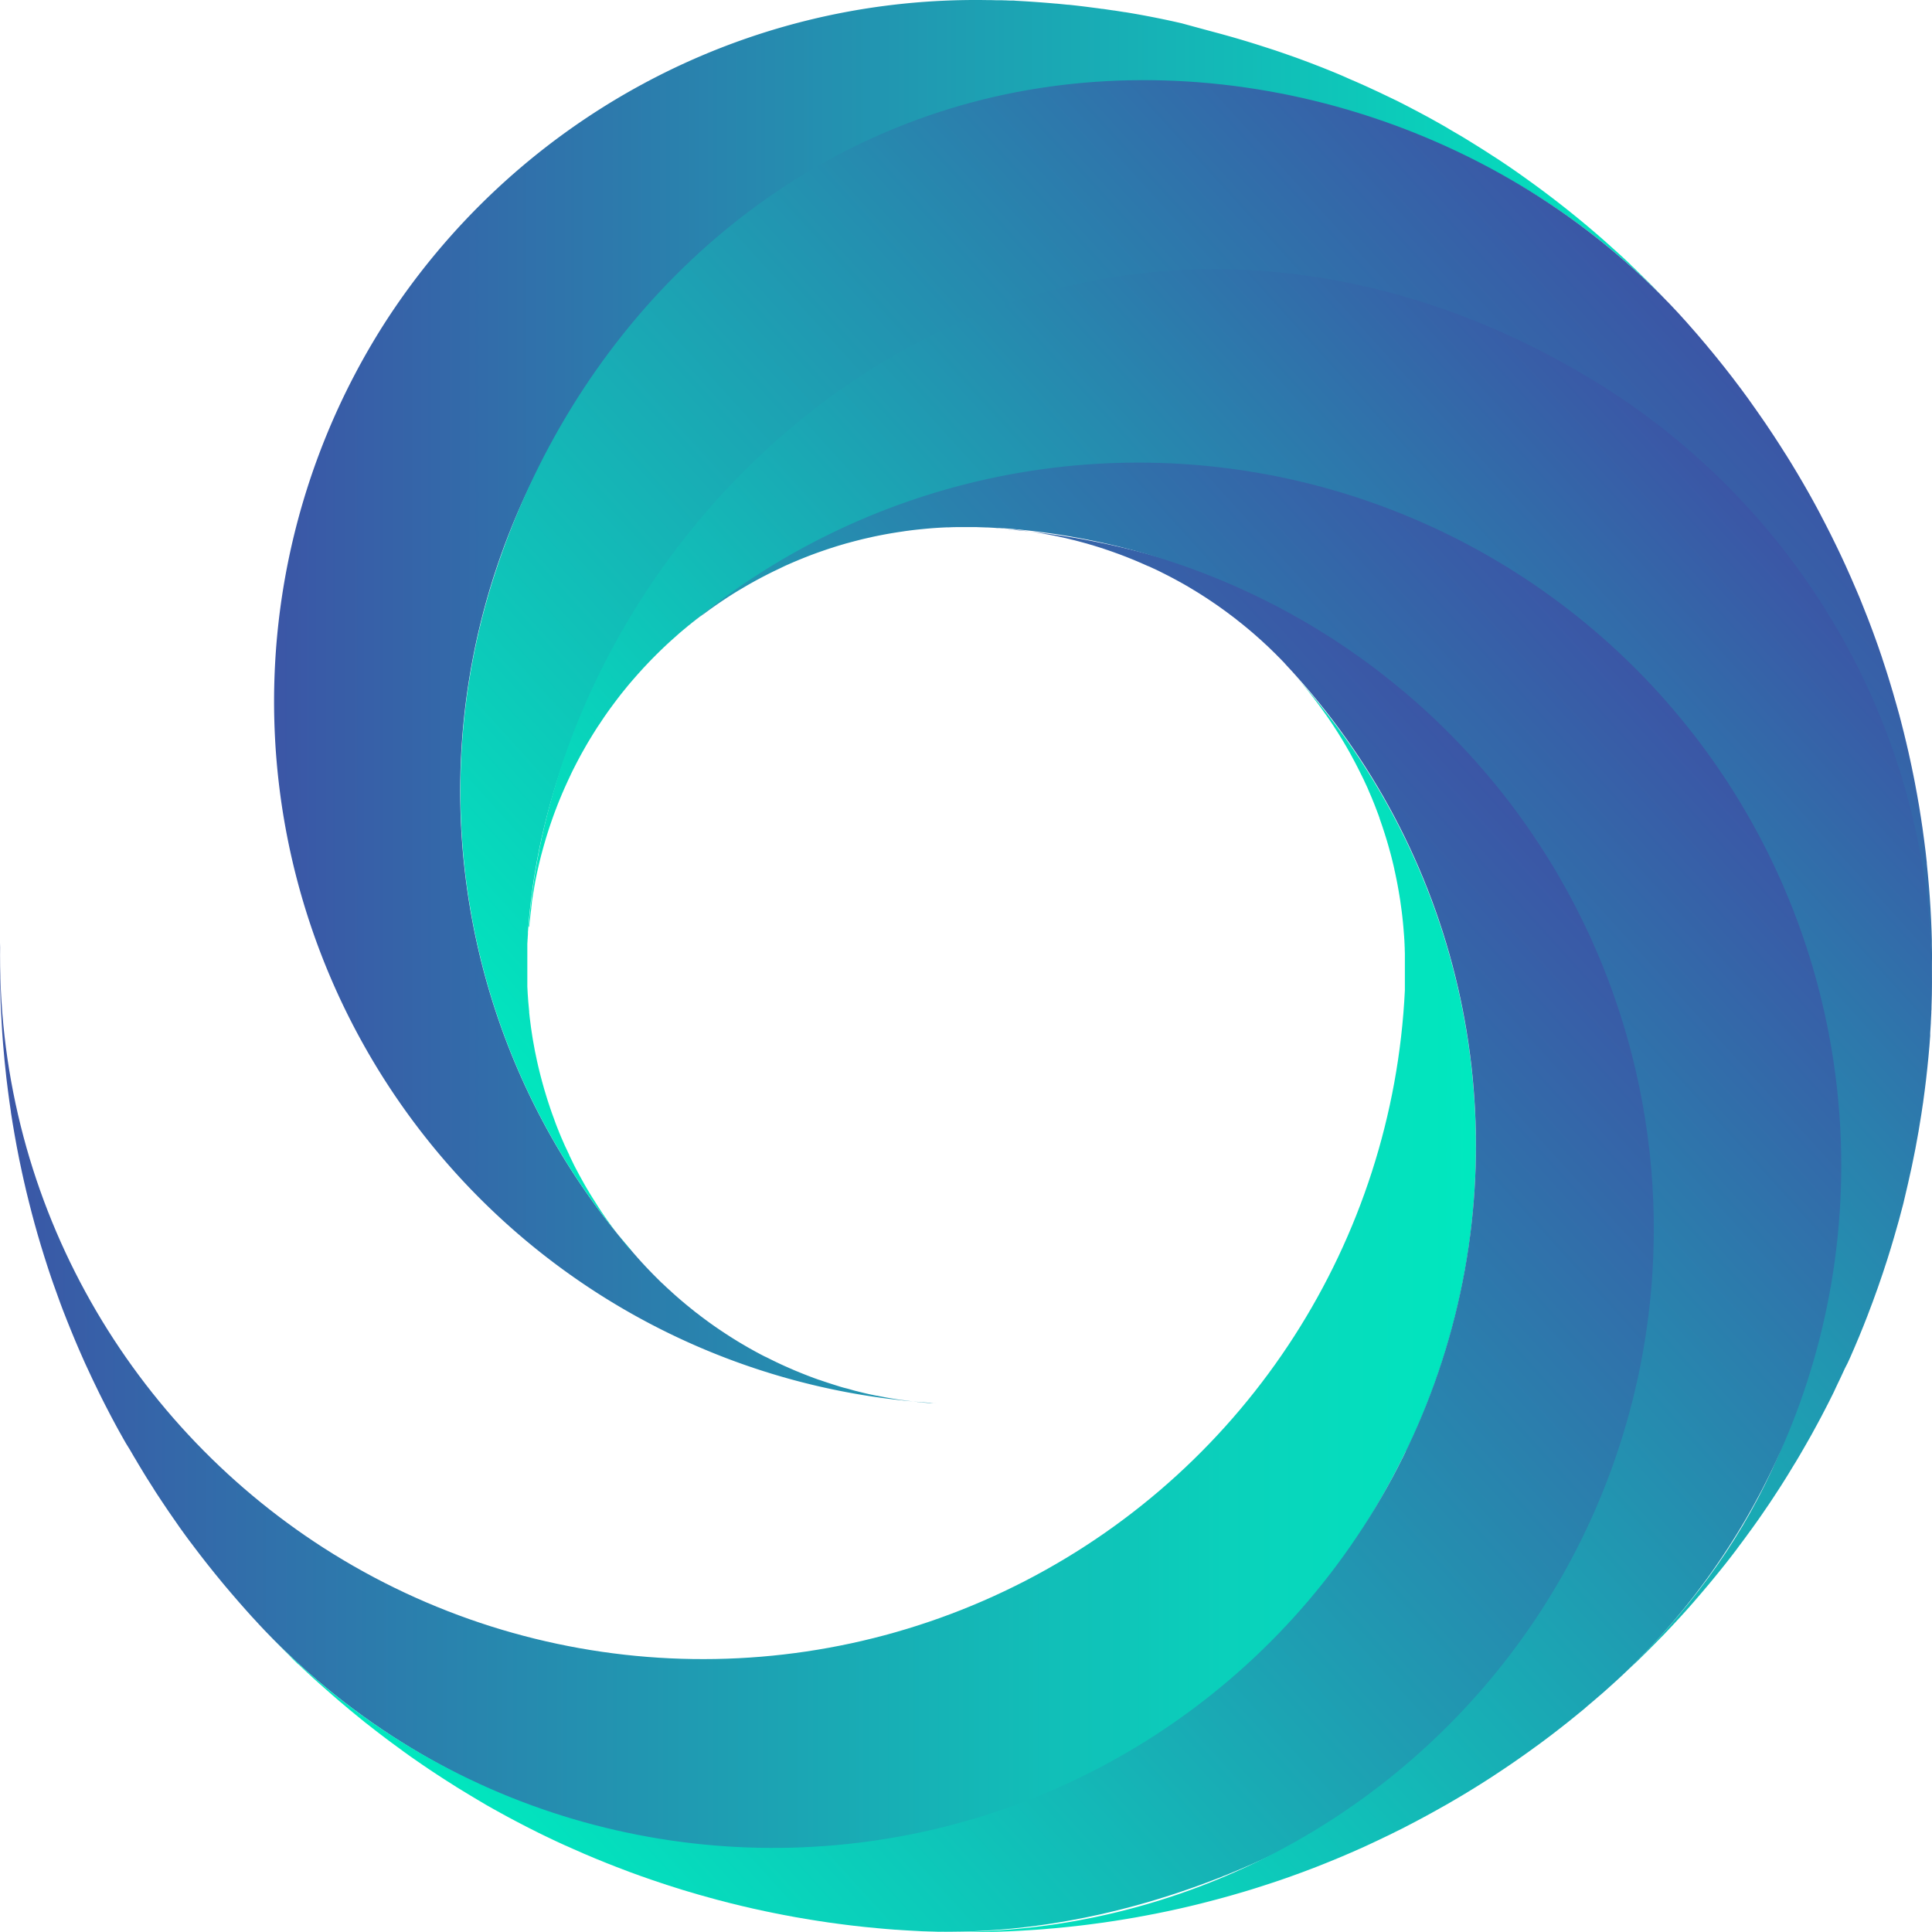
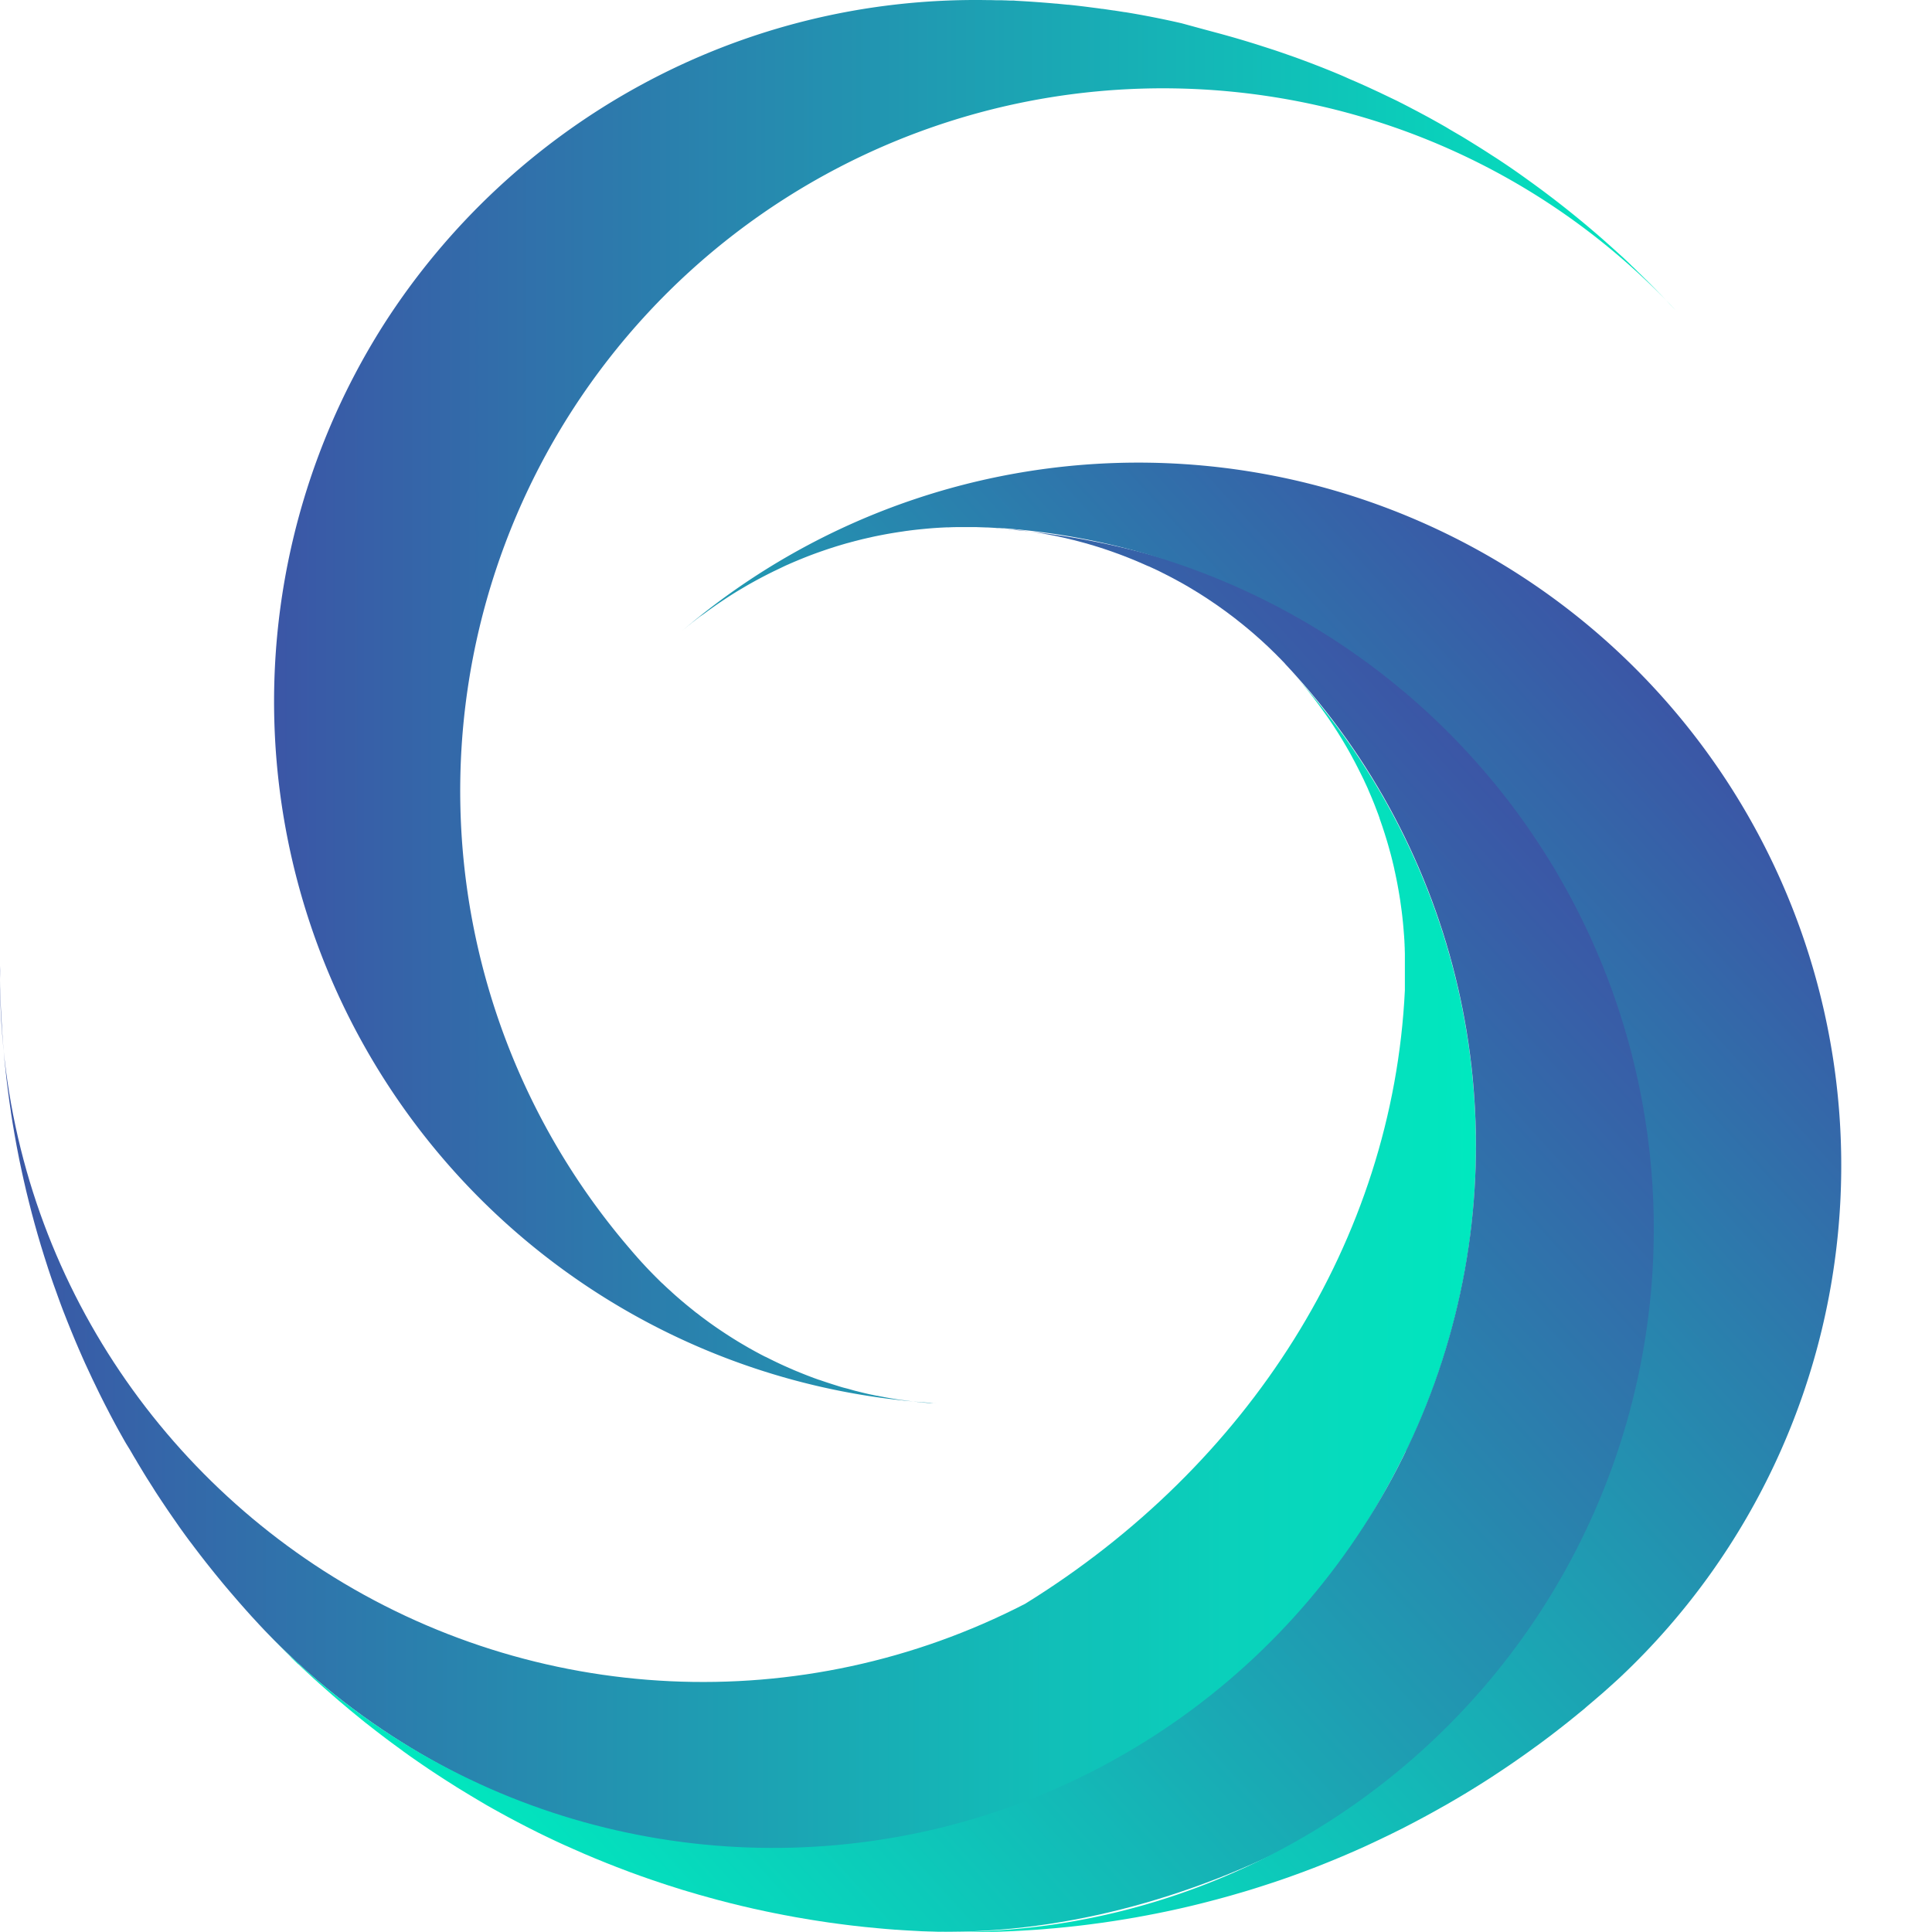
<svg xmlns="http://www.w3.org/2000/svg" xmlns:ns1="http://sodipodi.sourceforge.net/DTD/sodipodi-0.dtd" xmlns:ns2="http://www.inkscape.org/namespaces/inkscape" xmlns:xlink="http://www.w3.org/1999/xlink" viewBox="0 0 830.13 830.097" version="1.1" id="svg42" ns1:docname="Elemental.svg" width="830.13" height="830.097" ns2:version="0.92.2 (5c3e80d, 2017-08-06)">
  <ns1:namedview pagecolor="#ffffff" bordercolor="#666666" borderopacity="1" objecttolerance="10" gridtolerance="10" guidetolerance="10" ns2:pageopacity="0" ns2:pageshadow="2" ns2:window-width="1920" ns2:window-height="1027" id="namedview44" showgrid="false" fit-margin-top="0" fit-margin-left="0" fit-margin-right="0" fit-margin-bottom="0" ns2:zoom="0.71212172" ns2:cx="766.73935" ns2:cy="86.643417" ns2:window-x="1912" ns2:window-y="-8" ns2:window-maximized="1" ns2:current-layer="Layer_1-2" />
  <defs id="defs16">
    <style id="style2">.cls-1{fill:url(#linear-gradient);}.cls-2{fill:url(#linear-gradient-2);}.cls-3{fill:url(#linear-gradient-3);}.cls-4{fill:url(#linear-gradient-4);}.cls-5{fill:url(#linear-gradient-5);}.cls-6{fill:url(#linear-gradient-6);}.cls-7{fill:url(#linear-gradient-7);}.cls-8{fill:url(#linear-gradient-8);}.cls-9{fill:#fff;}</style>
    <linearGradient id="linear-gradient" x1="402.88" y1="603.47" x2="403" y2="603.47" gradientUnits="userSpaceOnUse">
      <stop offset="0" stop-color="#3b56a6" id="stop4" />
      <stop offset="1" stop-color="#00e9bf" id="stop6" />
    </linearGradient>
    <linearGradient id="linear-gradient-2" x1="403" y1="603.5" x2="403.78" y2="603.5" xlink:href="#linear-gradient" />
    <linearGradient id="linear-gradient-3" x1="117.46" y1="301.73" x2="720.74" y2="301.73" xlink:href="#linear-gradient" />
    <linearGradient id="linear-gradient-4" x1="-6328.43" y1="-2789.51" x2="-5724.57" y2="-2789.51" gradientTransform="rotate(137.77,-3368.686,32.122)" xlink:href="#linear-gradient" />
    <linearGradient id="linear-gradient-5" x1="-6294.43" y1="-2891.11" x2="-5784.75" y2="-2891.11" gradientTransform="rotate(137.77,-3368.686,32.122)" xlink:href="#linear-gradient" />
    <linearGradient id="linear-gradient-6" x1="0" y1="542" x2="634.1" y2="542" xlink:href="#linear-gradient" />
    <linearGradient id="linear-gradient-7" x1="-6134.36" y1="-2920.54" x2="-5498.24" y2="-2920.54" gradientTransform="rotate(137.77,-3368.686,32.122)" xlink:href="#linear-gradient" />
    <linearGradient id="linear-gradient-8" x1="-6214.05" y1="-2907.31" x2="-5621.65" y2="-2907.31" gradientTransform="rotate(137.77,-3368.686,32.122)" xlink:href="#linear-gradient" />
    <linearGradient ns2:collect="always" xlink:href="#linear-gradient" id="linearGradient4542" gradientUnits="userSpaceOnUse" x1="402.88" y1="603.47" x2="403" y2="603.47" />
  </defs>
  <title id="title18">Asset 1</title>
  <g id="Layer_2" data-name="Layer 2" transform="translate(0,-6.9964081e-4)">
    <g id="Layer_1-2" data-name="Layer 1">
      <path class="cls-1" d="M 402.93,603.47 Z" id="path20" ns2:connector-curvature="0" style="fill:url(#linearGradient4542)" />
      <path class="cls-2" d="M 403.78,603.52 H 403 403.12 Z" id="path22" ns2:connector-curvature="0" style="fill:url(#linear-gradient-2)" />
      <path class="cls-3" d="M 720.74,134.1 C 644.8,52.54 534,22.31 432.25,45.54 A 301.92,301.92 0 0 0 270.74,536.69 l 0.52,0.61 0.62,0.73 0.13,0.14 c 0.16,0.19 0.31,0.38 0.47,0.55 0.45,0.53 0.91,1 1.36,1.56 l 1.51,1.68 0.31,0.34 c 0.12,0.13 0.23,0.26 0.36,0.39 l 0.86,0.93 c 0.11,0.12 0.23,0.24 0.34,0.37 0.76,0.81 1.51,1.61 2.29,2.4 0.28,0.3 0.57,0.59 0.85,0.88 l 0.41,0.42 0.89,0.9 0.09,0.09 c 0.2,0.2 0.41,0.39 0.61,0.6 l 0.13,0.13 1,1 0.19,0.19 v 0 q 0.43,0.4 0.87,0.84 c 0,0 0,0 0.06,0 l 0.13,0.13 v 0 l 0.15,0.14 0.14,0.14 0.29,0.28 c 0.57,0.54 1.14,1.08 1.71,1.6 0.57,0.52 1.15,1 1.73,1.58 l 1.73,1.55 1.76,1.52 c 0.58,0.51 1.18,1 1.77,1.5 0.59,0.5 1.07,0.9 1.62,1.34 l 0.3,0.24 c 0.55,0.46 1.1,0.9 1.67,1.35 0.57,0.45 1.19,1 1.8,1.42 0.61,0.42 1.21,0.95 1.83,1.41 l 1.84,1.37 c 0.61,0.46 1.23,0.91 1.85,1.36 l 1.86,1.32 q 3.06,2.13 6.16,4.13 l 0.62,0.4 0.82,0.52 c 0.63,0.41 1.27,0.8 1.92,1.19 0.39,0.26 0.79,0.5 1.2,0.74 q 1.34,0.81 2.7,1.59 c 0.24,0.15 0.48,0.29 0.73,0.42 0.4,0.25 0.81,0.48 1.22,0.71 l 0.76,0.42 1.43,0.8 1.77,0.95 c 0.66,0.36 1.32,0.71 2,1.05 l 0.74,0.38 h 0.11 c 0.38,0.21 0.77,0.4 1.16,0.59 0.39,0.19 0.58,0.31 0.89,0.45 l 1.12,0.55 0.37,0.19 0.48,0.22 0.75,0.37 0.42,0.19 0.24,0.12 0.66,0.31 v 0 l 0.72,0.34 0.3,0.13 c 0.59,0.28 1.19,0.55 1.79,0.81 l 1.31,0.58 v 0 c 0.21,0.1 0.43,0.19 0.65,0.27 a 0.2,0.2 0 0 0 0.09,0.05 2.52,2.52 0 0 0 0.29,0.12 c 0.34,0.16 0.7,0.32 1.06,0.46 0.16,0.08 0.34,0.15 0.51,0.22 l 0.24,0.1 c 0.16,0.07 0.34,0.15 0.52,0.21 l 1.5,0.62 0.3,0.11 0.6,0.25 c 1.14,0.45 2.29,0.91 3.44,1.34 l 1.58,0.59 2.07,0.74 h 0.1 c 2.16,0.76 4.32,1.47 6.5,2.15 1.53,0.48 3.07,1 4.62,1.37 1.55,0.37 2.9,0.82 4.36,1.19 a 1.22,1.22 0 0 0 0.26,0.06 q 2.94,0.76 5.91,1.43 c 0.23,0 0.45,0.09 0.67,0.15 h 0.15 c 0.53,0.11 1,0.23 1.58,0.33 a 5.41,5.41 0 0 0 0.58,0.12 h 0.15 c 0.72,0.15 1.44,0.29 2.17,0.42 0.55,0.12 1.11,0.22 1.69,0.32 l 0.52,0.1 q 0.69,0.14 1.41,0.24 a 6.29,6.29 0 0 0 0.65,0.11 l 0.55,0.1 1,0.16 0.35,0.06 1,0.15 0.82,0.13 0.63,0.09 h 0.27 l 1.29,0.18 0.79,0.1 c 0.61,0.09 1.22,0.17 1.84,0.23 a 5,5 0 0 0 0.66,0.08 l 0.82,0.11 c 0.21,0 0.42,0 0.64,0.06 a 3.07,3.07 0 0 0 0.53,0.06 l 1.09,0.12 c 0.26,0 0.53,0.06 0.81,0.08 0.28,0.02 0.55,0.06 0.83,0.08 h 0.27 l 0.5,0.05 1.46,0.11 a 2.59,2.59 0 0 0 0.41,0 h 0.33 0.33 0.15 0.77 0.12 l 1.14,0.08 A 302,302 0 0 1 165.12,139.06 C 220,53.58 316.57,-1.89 424.67,0.05 H 426 l 1.75,0.05 h 1.47 1.06 l 1.3,0.06 H 432 l 2,0.09 h 0.06 0.62 0.47 c 0.36,0 0.72,0 1.09,0.06 l 1.71,0.1 q 7.83,0.44 15.56,1.13 a 1.53,1.53 0 0 0 0.3,0 l 4.12,0.41 0.8,0.08 h 0.32 c 1.44,0.14 2.87,0.31 4.31,0.47 l 0.92,0.11 c 1.44,0.17 2.88,0.35 4.31,0.54 l 1.76,0.23 c 1.07,0.13 2.11,0.27 3.16,0.43 h 0.3 l 4,0.59 a 3.63,3.63 0 0 1 0.59,0.1 h 0.27 l 4.64,0.73 a 0.51,0.51 0 0 0 0.17,0 q 12.21,2 24.27,4.78 7.25,1.99 14.45,3.92 2.67,0.71 5.33,1.46 c 1.43,0.4 2.85,0.8 4.27,1.22 1.6,0.47 3.19,0.94 4.78,1.43 1.59,0.49 2.94,0.9 4.4,1.37 q 3.12,1 6.21,2 c 1.22,0.4 2.43,0.82 3.64,1.23 q 2.86,1 5.72,2 l 3.7,1.36 c 1.41,0.53 2.81,1.05 4.21,1.59 l 1.25,0.49 c 1.31,0.5 2.6,1 3.89,1.53 1.56,0.61 3.11,1.25 4.65,1.89 1.54,0.64 3.08,1.29 4.63,2 1.55,0.71 3.08,1.32 4.6,2 1.52,0.68 3.07,1.36 4.59,2.06 0.37,0.17 0.73,0.33 1.09,0.51 l 2.9,1.34 c 0.62,0.28 1.24,0.58 1.87,0.89 l 2.25,1.07 0.22,0.11 2.09,1 c 0.33,0.15 0.65,0.32 1,0.48 0.35,0.16 0.44,0.2 0.65,0.31 0.41,0.2 0.81,0.4 1.22,0.62 0.41,0.22 0.9,0.44 1.34,0.67 a 4,4 0 0 1 0.41,0.22 l 1,0.51 1.25,0.65 c 0.38,0.2 0.76,0.39 1.13,0.6 1,0.53 2.09,1.07 3.12,1.63 l 4.4,2.36 4,2.23 0.35,0.19 0.92,0.53 c 1.14,0.64 2.28,1.28 3.41,2 l 4.1,2.39 c 1.75,1 3.5,2.1 5.24,3.17 l 3.46,2.15 q 2.73,1.71 5.41,3.46 c 1,0.63 2,1.28 3,1.93 1.37,0.91 2.75,1.83 4.12,2.76 q 4.32,2.93 8.54,6 c 1.22,0.87 2.43,1.74 3.63,2.63 1.54,1.12 3.08,2.26 4.6,3.42 1.12,0.84 2.23,1.68 3.33,2.53 q 4.29,3.3 8.48,6.71 l 3.13,2.56 c 1.27,1.05 2.54,2.11 3.79,3.18 1.65,1.4 3.28,2.8 4.9,4.22 2,1.77 4,3.56 6,5.36 l 0.8,0.73 2,1.81 0.7,0.65 0.4,0.38 1.57,1.47 c 0.33,0.33 0.68,0.65 1,1 0.32,0.35 0.56,0.53 0.84,0.79 l 0.18,0.16 c 0.08,0.08 0.16,0.17 0.24,0.24 a 1.89,1.89 0 0 1 0.2,0.2 c 0.33,0.32 0.67,0.63 1,1 0.12,0.12 0.25,0.23 0.36,0.35 0.75,0.71 1.48,1.42 2.21,2.15 l 0.07,0.07 0.41,0.4 c 1,1 2.06,2 3.08,3.07 l 0.27,0.26 0.06,0.07 c 1.1,1.11 2.19,2.22 3.27,3.35 a 1.33,1.33 0 0 1 0.17,0.16 c 0.15,0.15 0.31,0.31 0.46,0.48 1.15,1.19 2.29,2.38 3.42,3.59 1.13,1.21 2.4,2.46 3.61,3.77 z" id="path24" ns2:connector-curvature="0" style="fill:url(#linear-gradient-3)" />
-       <path class="cls-4" d="m 271.26,537.3 0.62,0.73 C 202.307,457.958 179.835,347.259 212.679,246.397 245.523,145.534 323.904,65.321 427.285,41.568 529.035,18.338 644.8,52.54 720.74,134.1 c 0.31,0.33 0.62,0.66 0.92,1 0.3,0.34 0.6,0.65 0.9,1 l 0.39,0.43 c 0.94,1 1.89,2.09 2.82,3.15 l 0.09,0.1 2.58,2.94 c 0.13,0.15 0.26,0.29 0.38,0.44 l 0.3,0.34 c 0.3,0.35 0.61,0.7 0.9,1.05 l 2,2.36 0.2,0.24 c 0.48,0.56 1,1.12 1.42,1.69 0.17,0.2 0.34,0.4 0.5,0.61 0.16,0.21 0.41,0.48 0.61,0.73 0.2,0.25 0.22,0.26 0.34,0.4 0.12,0.14 0.18,0.21 0.27,0.32 l 0.12,0.15 c 0.86,1 1.71,2.08 2.56,3.13 0.029,0.035 0.056,0.072 0.08,0.11 0.98,1.2 1.95,2.41 2.91,3.63 l 0.1,0.13 c 0.6,0.76 1.2,1.54 1.8,2.31 0.21,0.26 0.42,0.52 0.62,0.79 l 0.88,1.14 0.28,0.36 0.49,0.65 c 0.82,1.06 1.62,2.13 2.41,3.19 l 0.33,0.43 c 0.86,1.16 1.71,2.3 2.55,3.47 l 0.54,0.73 c 0.69,0.94 1.36,1.89 2,2.83 l 1.46,2.06 c 0.49,0.7 1,1.39 1.46,2.09 0.34,0.48 0.67,0.95 1,1.44 0.61,0.86 1.19,1.71 1.78,2.58 0.29,0.42 0.58,0.85 0.85,1.27 0.76,1.11 1.51,2.24 2.25,3.37 l 0.12,0.18 c 0.85,1.27 1.68,2.54 2.49,3.83 0.13,0.18 0.25,0.38 0.37,0.57 0.72,1.12 1.43,2.23 2.13,3.36 0.22,0.34 0.44,0.68 0.65,1 0.58,0.92 1.16,1.86 1.73,2.8 0.31,0.49 0.62,1 0.91,1.49 0.74,1.2 1.46,2.4 2.17,3.61 0.71,1.21 1.46,2.47 2.18,3.71 l 0.72,1.25 1.4,2.44 c 0.41,0.7 0.8,1.4 1.19,2.11 0.39,0.71 0.85,1.51 1.25,2.27 0.32,0.57 0.62,1.13 0.94,1.71 0.6,1.1 1.19,2.2 1.78,3.31 0.18,0.307 0.35,0.64 0.51,1 0.46,0.86 0.92,1.73 1.36,2.61 0.35,0.64 0.68,1.29 1,1.94 0.57,1.11 1.14,2.22 1.69,3.32 l 0.41,0.82 c 0.56,1.13 1.13,2.26 1.67,3.4 l 0.52,1.06 1.59,3.31 c 0.19,0.4 0.38,0.82 0.58,1.23 0.57,1.21 1.13,2.42 1.69,3.65 1.61,3.52 3.16,7.06 4.68,10.63 1,2.33 2,4.66 2.89,7 0.74,1.82 1.467,3.65 2.18,5.49 0,0.09 0.07,0.18 0.11,0.27 0.023,0.086 0.053,0.169 0.09,0.25 0,0.11 0.08,0.22 0.13,0.34 0.05,0.12 0.08,0.21 0.12,0.32 0.49,1.28 1,2.57 1.45,3.86 0,0.09 0.07,0.19 0.11,0.28 0.3,0.81 0.6,1.64 0.89,2.46 l 0.29,0.78 0.14,0.39 c 0.14,0.38 0.28,0.75 0.4,1.14 0.061,0.121 0.108,0.248 0.14,0.38 0.07,0.18 0.14,0.38 0.2,0.56 0.14,0.39 0.28,0.77 0.41,1.15 l 0.45,1.32 c 0.17,0.47 0.32,0.93 0.48,1.41 0.1,0.25 0.18,0.51 0.27,0.77 0.035,0.085 0.065,0.172 0.09,0.26 l 0.46,1.39 c 0.005,0.016 0.005,0.034 0,0.05 0.1,0.26 0.19,0.53 0.27,0.8 l 0.27,0.82 c 0.29,0.89 0.59,1.78 0.87,2.67 0.14,0.42 0.27,0.83 0.4,1.25 0.08,0.21 0.14,0.43 0.21,0.66 0.34,1.08 0.68,2.15 1,3.23 0.23,0.73 0.45,1.47 0.67,2.22 0.3,1 0.59,1.94 0.87,2.9 0.08,0.28 0.16,0.54 0.23,0.82 0.44,1.47 0.87,2.95 1.28,4.45 0.41,1.5 0.74,2.69 1.12,4 0.24,0.94 0.5,1.88 0.74,2.83 0.1,0.41 0.21,0.83 0.32,1.26 0.32,1.18 0.62,2.38 0.91,3.59 0.12,0.45 0.23,0.91 0.33,1.37 0.24,1 0.48,1.89 0.69,2.84 0.21,0.95 0.44,1.84 0.64,2.75 0.11,0.44 0.21,0.89 0.31,1.33 0.253,1.093 0.493,2.183 0.72,3.27 0.22,1 0.43,1.92 0.62,2.89 0.28,1.333 0.55,2.643 0.81,3.93 l 0.6,3 c 0.12,0.6 0.23,1.2 0.33,1.79 0.23,1.22 0.46,2.44 0.68,3.66 0.27,1.49 0.52,3 0.78,4.46 0.09,0.51 0.17,1 0.25,1.54 0.2,1.19 0.39,2.36 0.56,3.54 0,0.16 0.06,0.33 0.08,0.5 0.24,1.53 0.46,3.05 0.68,4.57 0.22,1.52 0.45,3.25 0.66,4.88 0.21,1.63 0.4,3.06 0.58,4.58 l 0.12,1 c 0.16,1.35 0.3,2.71 0.44,4.05 0.01,0.13 0.01,0.26 0,0.39 0.15,1.45 0.3,2.9 0.43,4.35 0.13,1.45 0.26,2.79 0.38,4.18 0.07,0.73 0.13,1.48 0.18,2.22 0.1,1.23 0.2,2.45 0.28,3.67 0.12,1.63 0.22,3.28 0.32,4.91 0,0.64 0.07,1.28 0.1,1.93 l 0.16,3 c 0.08,1.64 0.14,3.28 0.2,4.91 v 0.08 c 0.05,1.27 0.08,2.54 0.11,3.81 v 1 c 0.005,0.067 0.005,0.133 0,0.2 0,1.57 0.06,3.14 0.07,4.71 v 4.16 0.75 0.85 1.55 1.25 2.9 0.32 c 0,1.76 -0.07,3.53 -0.12,5.29 -0.05,1.76 -0.11,3.54 -0.19,5.32 4,-111.37 -58.958,-210.127 -147.328,-265.627 C 592.859,110.58 492.244,106.371 397.804,154.094 303.365,201.817 234.846,293.513 226.95,399.03 c 0,0.46 -0.08,0.91 -0.11,1.39 -0.006,0.083 -0.006,0.167 0,0.25 v 0.37 0.31 c 0,0.49 -0.06,1 -0.1,1.48 0,0.24 0,0.48 -0.05,0.72 0,0.64 -0.08,1.28 -0.11,1.93 v 0.33 0.09 c -0.005,0.087 -0.005,0.173 0,0.26 v 0.83 0.39 0.52 c 0.005,0.053 0.005,0.107 0,0.16 v 0.28 0.44 1.35 0.53 0.25 1.07 c -0.01,0.126 -0.01,0.254 0,0.38 v 0.83 1.4 0.91 0.32 1 c -0.01,0.093 -0.01,0.187 0,0.28 v 0.71 0.41 c -0.011,0.033 -0.011,0.068 0,0.1 -0.01,0.09 -0.01,0.18 0,0.27 v 0.46 0.3 0.44 1 0.1 0.7 c -0.015,0.123 -0.015,0.247 0,0.37 v 0.74 0.58 0.56 0 c 0.09,2.17 0.23,4.33 0.4,6.49 0.11,1.45 0.24,2.88 0.4,4.3 -0.017,0.156 -0.017,0.314 0,0.47 0.08,0.79 0.16,1.57 0.26,2.35 0.31,2.72 0.7,5.42 1.13,8.11 0.08,0.52 0.17,1 0.26,1.55 0.5,3 1.08,5.89 1.72,8.79 l 0.48,2.13 c 0.19,0.8 0.39,1.6 0.58,2.39 l 0.48,1.9 c 0.18,0.72 0.37,1.44 0.57,2.15 0,0.14 0.07,0.28 0.12,0.43 0.037,0.172 0.084,0.343 0.14,0.51 0,0.15 0.08,0.31 0.13,0.48 l 0.2,0.71 c 0.09,0.32 0.18,0.65 0.28,1 0.1,0.35 0.22,0.76 0.33,1.14 0.11,0.38 0.13,0.45 0.21,0.68 0.041,0.169 0.091,0.336 0.15,0.5 0.16,0.55 0.33,1.1 0.5,1.65 l 0.31,1 0.24,0.71 c 0,0.11 0.06,0.21 0.1,0.32 0.015,0.061 0.035,0.122 0.06,0.18 0,0.1 0.06,0.2 0.1,0.31 0.019,0.079 0.046,0.156 0.08,0.23 0.028,0.116 0.064,0.23 0.11,0.34 0.06,0.19 0.12,0.38 0.19,0.58 0.07,0.2 0.21,0.65 0.33,1 0.12,0.35 0.21,0.61 0.32,0.91 l 0.34,1 0.39,1.07 0.08,0.22 c 0.21,0.59 0.43,1.19 0.66,1.78 v 0.06 l 0.42,1.12 v 0.05 l 0.22,0.57 c 0.09,0.24 0.18,0.48 0.28,0.72 l 0.15,0.39 c 0.05,0.15 0.12,0.31 0.18,0.45 0.06,0.14 0.14,0.35 0.21,0.53 l 0.1,0.24 c 0.08,0.21 0.16,0.42 0.25,0.62 0.029,0.088 0.062,0.175 0.1,0.26 0.07,0.2 0.16,0.4 0.24,0.61 0.08,0.21 0.16,0.36 0.23,0.54 0.07,0.18 0.14,0.31 0.19,0.46 0.046,0.098 0.086,0.198 0.12,0.3 l 0.34,0.8 0.52,1.19 c 0.29,0.7 0.61,1.4 0.92,2.11 0.31,0.71 0.63,1.4 1,2.1 l 0.39,0.84 c 0.18,0.39 0.37,0.79 0.56,1.18 0.002,0.033 0.002,0.067 0,0.1 0.67,1.38 1.34,2.77 2,4.13 0.12,0.26 0.25,0.5 0.38,0.75 0.58,1.13 1.18,2.25 1.79,3.38 0.73,1.37 1.48,2.72 2.26,4.07 0.34,0.61 0.69,1.21 1.05,1.82 0.36,0.61 0.88,1.48 1.33,2.22 0.45,0.74 0.82,1.34 1.24,2 0.82,1.33 1.67,2.66 2.54,4 0.43,0.67 0.87,1.32 1.31,2 0.44,0.68 0.88,1.3 1.34,1.95 0.46,0.65 0.9,1.3 1.37,1.94 0.47,0.64 0.92,1.28 1.39,1.92 0.036,0.043 0.066,0.09 0.09,0.14 0.074,0.074 0.138,0.159 0.19,0.25 1.16,1.573 2.347,3.133 3.56,4.68 l 0.37,0.47 c 0.34,0.43 0.69,0.87 1,1.3 l 0.3,0.38 c 0.28,0.34 0.54,0.68 0.83,1 l 0.28,0.35 0.52,0.62 0.16,0.19 0.22,0.27 0.41,0.48 z" id="path26" ns2:connector-curvature="0" style="fill:url(#linear-gradient-4)" ns1:nodetypes="ccsccscccccccccccssscccccccccccccccccccccccccccccscccsccccccscccccccccccscccccccccccccccccccccccccscccccscccccsccccccssccccsccccccccccccccccccssccsccccscccccccccccccccccccccccccccccccccccccccccccccccccccccssccccccccccsscccccccccccsccccssccccsccccccccssccssscccccccccccccc" />
-       <path class="cls-5" d="m 227.12,398.31 c 0,0.25 -0.05,0.51 -0.07,0.77 C 235.002,293.591 303.529,193.003 397.947,145.29 492.364,97.578 598.906,109.699 688.55,165.87 776.9,221.37 833.9,321.12 829.92,432.49 v 0.17 c 0,0.66 0,1.33 -0.08,2 v 0.55 c -0.06,1.333 -0.13,2.683 -0.21,4.05 0.01,0.103 0.01,0.207 0,0.31 -0.08,1.43 -0.17,2.86 -0.27,4.28 v 0.62 c 0.01,0.043 0.01,0.087 0,0.13 v 0.44 c -0.1,1.44 -0.21,2.88 -0.33,4.33 -0.267,3.26 -0.577,6.52 -0.93,9.78 -0.17,1.62 -0.35,3.26 -0.54,4.88 -0.37,3.12 -0.77,6.23 -1.21,9.35 v 0.07 c 0,0.01 0,0.22 -0.05,0.33 -0.08,0.52 -0.15,1 -0.24,1.55 -0.15,1.11 -0.32,2.21 -0.49,3.31 -1.54,10.073 -3.463,20.073 -5.77,30 l -2,8.54 c -1.24,4.86 -2.573,9.703 -4,14.53 -0.9,3.08 -1.833,6.15 -2.8,9.21 -2.62,8.24 -5.497,16.407 -8.63,24.5 -0.52,1.37 -1.06,2.73 -1.61,4.1 -1.24,3.1 -2.52,6.2 -3.84,9.27 -0.667,1.54 -1.333,3.077 -2,4.61 -0.667,1.533 -1.413,3.067 -2.24,4.6 -0.012,0.065 -0.04,0.127 -0.08,0.18 -0.56,1.22 -1.12,2.44 -1.69,3.65 -0.12,0.25 -0.23,0.5 -0.35,0.74 -0.12,0.24 -0.34,0.73 -0.52,1.08 -0.18,0.35 -0.29,0.62 -0.44,0.92 -0.25,0.54 -0.51,1.08 -0.77,1.62 L 788,598 c -0.069,0.161 -0.145,0.317 -0.23,0.47 l -0.33,0.67 -0.32,0.64 c -0.011,0.036 -0.027,0.07 -0.05,0.1 -0.1,0.23 -0.22,0.45 -0.34,0.67 -0.12,0.22 -0.15,0.33 -0.24,0.49 -0.29,0.59 -0.58,1.17 -0.88,1.75 -0.3,0.58 -0.44,0.87 -0.66,1.29 -0.22,0.42 -0.31,0.63 -0.48,0.93 -0.49,1 -1,1.92 -1.49,2.87 -0.11,0.23 -0.23,0.46 -0.35,0.68 -0.63,1.19 -1.26,2.37 -1.9,3.54 -0.64,1.17 -1.22,2.26 -1.85,3.39 -0.15,0.31 -0.32,0.61 -0.49,0.91 l -0.57,1 c -0.7,1.24 -1.4,2.48 -2.11,3.71 -0.5,0.88 -1,1.76 -1.52,2.63 -0.28,0.5 -0.56,1 -0.85,1.47 l -1.89,3.18 c -0.21,0.35 -0.42,0.71 -0.63,1 -0.55,0.91 -1.1,1.82 -1.66,2.73 l -1,1.65 c -0.43,0.7 -0.87,1.4 -1.31,2.1 l -1.64,2.59 c -0.29,0.46 -0.58,0.9 -0.87,1.35 l -1.56,2.39 c -0.46,0.73 -0.94,1.44 -1.41,2.15 -0.47,0.71 -0.83,1.25 -1.25,1.88 l -1.62,2.37 c -0.43,0.65 -0.86,1.28 -1.31,1.92 -0.45,0.64 -0.94,1.37 -1.43,2.06 -0.38,0.54 -0.76,1.09 -1.15,1.63 -0.61,0.86 -1.21,1.73 -1.84,2.57 -0.31,0.46 -0.64,0.91 -1,1.36 -0.72,1 -1.45,2 -2.19,3 -0.14,0.21 -0.3,0.42 -0.45,0.61 -0.74,1 -1.49,2 -2.24,3 -0.34,0.46 -0.69,0.91 -1,1.36 l -1.9,2.48 c -0.87,1.13 -1.74,2.25 -2.62,3.36 -0.68,0.86 -1.37,1.73 -2.06,2.57 -0.53,0.69 -1.08,1.36 -1.63,2 l -0.39,0.49 c -0.833,1.02 -1.673,2.04 -2.52,3.06 -0.11,0.15 -0.24,0.29 -0.35,0.43 l -0.8,0.94 c -0.7,0.86 -1.43,1.71 -2.16,2.56 -0.23,0.28 -0.46,0.55 -0.71,0.83 -0.77,0.91 -1.55,1.81 -2.33,2.7 l -1,1.17 c -0.7,0.81 -1.41,1.61 -2.12,2.41 l -1.52,1.69 c -0.68,0.76 -1.39,1.52 -2.08,2.29 l -0.06,0.05 c -1.07,1.19 -2.16,2.36 -3.26,3.53 -0.91,1 -1.83,1.95 -2.75,2.91 l -0.28,0.3 -0.3,0.31 -0.56,0.58 c -0.32,0.34 -0.65,0.68 -1,1 -0.54,0.57 -1.1,1.13 -1.65,1.69 l -0.36,0.37 c -0.17,0.19 -0.35,0.36 -0.53,0.54 -0.046,0.058 -0.1,0.108 -0.16,0.15 -0.68,0.71 -1.37,1.4 -2.06,2.08 -0.18,0.19 -0.38,0.38 -0.57,0.57 -0.132,0.147 -0.273,0.288 -0.42,0.42 -0.15,0.17 -0.31,0.32 -0.48,0.48 -0.17,0.16 -0.32,0.32 -0.48,0.46 -0.72,0.73 -1.46,1.45 -2.2,2.16 -0.2,0.21 -0.4,0.39 -0.61,0.59 -0.21,0.2 -0.19,0.19 -0.28,0.28 L 700,717 c -1.29,1.23 -2.6,2.44 -3.91,3.64 57.054,-54.136 86.767,-117.472 89.917,-196.059 3.15,-78.587 -20.511,-154.31 -73.05,-212.839 C 603.711,190.042 417.442,165.499 292.77,271.34 v 0 l -0.54,0.46 c -0.11,0.11 -0.23,0.21 -0.34,0.3 l -0.21,0.17 c -0.34,0.3 -0.68,0.59 -1,0.9 v 0 c -0.79,0.69 -1.57,1.39 -2.35,2.09 -0.56,0.51 -1.1,1 -1.67,1.53 l -0.1,0.09 c -0.082,0.088 -0.169,0.172 -0.26,0.25 -0.42,0.4 -0.85,0.81 -1.28,1.2 l -0.2,0.2 v 0 l -0.48,0.46 -0.28,0.27 -0.16,0.15 -0.44,0.43 v 0 l -0.69,0.68 -0.34,0.34 -0.39,0.37 -0.19,0.19 -0.37,0.38 -0.23,0.24 -0.19,0.18 -0.79,0.8 c -0.15,0.17 -0.3,0.32 -0.46,0.47 -0.16,0.15 -0.28,0.3 -0.42,0.44 l -0.7,0.72 -1.42,1.51 -0.72,0.76 c -0.25,0.26 -0.48,0.54 -0.73,0.8 -0.45,0.49 -0.88,1 -1.32,1.47 -0.138,0.136 -0.268,0.28 -0.39,0.43 -0.4,0.45 -0.81,0.9 -1.19,1.35 -0.38,0.45 -0.66,0.75 -1,1.14 l -0.08,0.08 c -0.4,0.47 -0.81,1 -1.22,1.43 l -0.93,1.12 c -0.46,0.55 -0.91,1.11 -1.36,1.67 -1,1.22 -2,2.46 -2.92,3.7 -0.92,1.24 -2,2.61 -2.95,3.94 l -1.23,1.7 c -0.55,0.78 -1.1,1.56 -1.65,2.36 -0.34,0.5 -0.68,1 -1,1.5 -0.32,0.5 -0.87,1.29 -1.29,1.94 l -0.68,1 c -0.26,0.4 -0.52,0.8 -0.77,1.22 -0.25,0.42 -0.71,1.1 -1.05,1.66 -0.81,1.29 -1.59,2.58 -2.36,3.89 l -0.09,0.17 c -0.25,0.41 -0.48,0.82 -0.72,1.24 l -0.25,0.44 -0.13,0.23 c -0.28,0.48 -0.57,1 -0.83,1.47 -0.04,0.075 -0.083,0.149 -0.13,0.22 l -0.44,0.79 c -0.21,0.37 -0.41,0.75 -0.62,1.13 -0.21,0.38 -0.29,0.56 -0.44,0.84 -0.15,0.28 -0.34,0.6 -0.49,0.91 l -0.11,0.23 -0.26,0.47 -0.17,0.33 -0.51,1 -0.09,0.17 -0.28,0.55 v 0 c -0.25,0.47 -0.49,0.94 -0.72,1.42 -0.1,0.22 -0.21,0.42 -0.31,0.64 -0.22,0.43 -0.43,0.86 -0.64,1.3 v 0.06 l -0.53,1.11 -0.21,0.45 -0.21,0.44 v 0 c -0.25,0.51 -0.48,1 -0.71,1.54 -0.23,0.54 -0.4,0.86 -0.59,1.3 l -0.24,0.53 c -0.029,0.078 -0.062,0.155 -0.1,0.23 l -0.17,0.38 -0.09,0.2 c -0.105,0.218 -0.199,0.442 -0.28,0.67 l -0.36,0.81 -0.27,0.63 c -0.11,0.25 -0.22,0.5 -0.31,0.75 l -0.3,0.71 c -0.09,0.22 -0.19,0.44 -0.28,0.67 l -0.86,2.13 c -0.22,0.58 -0.46,1.17 -0.68,1.76 0,0.14 -0.1,0.26 -0.15,0.39 -0.22,0.56 -0.43,1.13 -0.64,1.7 -0.09,0.27 -0.2,0.54 -0.3,0.81 -0.22,0.61 -0.44,1.21 -0.65,1.83 -0.21,0.62 -0.52,1.46 -0.76,2.19 -0.24,0.73 -0.49,1.46 -0.73,2.2 -0.24,0.74 -0.48,1.47 -0.71,2.21 -0.07,0.22 -0.14,0.44 -0.2,0.67 -0.06,0.23 -0.17,0.5 -0.24,0.76 -0.32,1.06 -0.63,2.12 -0.93,3.19 -0.21,0.69 -0.4,1.39 -0.58,2.1 -0.18,0.71 -0.42,1.5 -0.61,2.26 -0.19,0.76 -0.39,1.51 -0.57,2.28 -0.18,0.77 -0.37,1.51 -0.54,2.27 -0.17,0.76 -0.34,1.46 -0.5,2.18 -0.006,0.072 -0.023,0.143 -0.05,0.21 -0.16,0.74 -0.32,1.48 -0.46,2.21 -0.14,0.73 -0.31,1.54 -0.46,2.32 v 0.07 c -0.15,0.73 -0.29,1.45 -0.4,2.19 -0.001,0.023 -0.001,0.047 0,0.07 -0.05,0.27 -0.1,0.54 -0.14,0.8 -0.08,0.41 -0.15,0.81 -0.21,1.22 0,0.1 0,0.21 -0.06,0.32 -0.11,0.65 -0.22,1.32 -0.31,2 -0.09,0.68 -0.22,1.38 -0.32,2.08 v 0.26 c 0,0.12 0,0.24 -0.06,0.37 0.005,0.09 0.005,0.18 0,0.27 -0.06,0.43 -0.12,0.88 -0.17,1.34 v 0.09 c -0.007,0.086 -0.007,0.173 0,0.26 l -0.06,0.41 c -0.07,0.49 -0.12,1 -0.18,1.48 v 0.06 c -0.1,0.72 -0.18,1.45 -0.26,2.19 v 0 c 0,0.35 -0.07,0.68 -0.11,1 -0.04,0.32 -0.08,0.79 -0.12,1.2 -0.04,0.41 -0.08,0.85 -0.12,1.29 -0.068,0.13 -0.168,0.24 -0.29,0.32 z" id="path28" ns2:connector-curvature="0" style="fill:url(#linear-gradient-5)" ns1:nodetypes="ccsccsccccccccccccsccccccccccscccsscccccccscsscccsccccccccccccccsccscccccccccccccccccccccccccccccccccccccsccscccsscccccccccccccccccccccccccccscccccccscccccscccsccscccccccccssccccccccccccccccsccccccccccccccccssscsccssssccscccccccscsccccccccccsscc" />
-       <path class="cls-6" d="M 604.14,623.34 C 563.741,706.803 491.283,770.118 400.722,790.039 301.132,811.749 189.25,779.43 114.15,701 c -0.14,-0.13 -0.27,-0.27 -0.39,-0.4 l -0.37,-0.4 c -0.78,-0.81 -1.53,-1.63 -2.3,-2.44 L 111,697.65 c -0.967,-1.04 -1.933,-2.087 -2.9,-3.14 -0.73,-0.81 -1.46,-1.61 -2.18,-2.43 -2.327,-2.6 -4.617,-5.227 -6.87,-7.88 -0.92,-1.07 -1.83,-2.15 -2.73,-3.22 -0.051,-0.047 -0.095,-0.101 -0.13,-0.16 -0.17,-0.19 -0.34,-0.39 -0.5,-0.6 -0.025,-0.019 -0.045,-0.043 -0.06,-0.07 -1.09,-1.31 -2.16,-2.62 -3.23,-3.94 -1.07,-1.32 -1.89,-2.34 -2.82,-3.52 -0.14,-0.17 -0.28,-0.34 -0.41,-0.52 l -0.25,-0.32 -0.3,-0.37 c -0.27,-0.34 -0.53,-0.67 -0.78,-1 l -0.68,-0.87 c -0.4,-0.5 -0.79,-1 -1.18,-1.52 -0.93,-1.21 -1.85,-2.41 -2.76,-3.62 l -0.17,-0.24 c -0.042,-0.04 -0.076,-0.087 -0.1,-0.14 l -1.6,-2.09 -1.57,-2.13 c -0.57,-0.78 -1.15,-1.58 -1.71,-2.37 L 77,656 c -0.69,-1 -1.36,-1.92 -2,-2.89 l -0.63,-0.9 c -0.64,-0.92 -1.28,-1.83 -1.9,-2.75 l -1,-1.48 c -0.7,-1 -1.4,-2.07 -2.09,-3.12 -0.59,-0.87 -1.17,-1.75 -1.74,-2.63 -0.69,-1.05 -1.37,-2.09 -2,-3.15 -0.26,-0.39 -0.51,-0.78 -0.76,-1.18 -0.53,-0.82 -1,-1.64 -1.57,-2.47 l -1.33,-2.15 c -0.41,-0.65 -0.82,-1.31 -1.21,-2 -0.57,-0.92 -1.13,-1.86 -1.69,-2.8 -0.2,-0.307 -0.39,-0.64 -0.57,-1 -0.62,-1 -1.23,-2 -1.83,-3.08 -0.28,-0.48 -0.57,-1 -0.84,-1.44 L 54.2,620.3 c -0.33,-0.58 -0.66,-1.16 -1,-1.74 -0.34,-0.58 -0.82,-1.46 -1.23,-2.19 -0.41,-0.73 -0.75,-1.35 -1.12,-2 -0.46,-0.84 -0.92,-1.68 -1.37,-2.52 -0.36,-0.66 -0.72,-1.32 -1.07,-2 l -1.2,-2.27 c -0.44,-0.85 -0.88,-1.69 -1.31,-2.54 -0.26,-0.47 -0.5,-0.94 -0.74,-1.42 -0.47,-0.92 -0.93,-1.82 -1.38,-2.74 -0.367,-0.72 -0.727,-1.44 -1.08,-2.16 -1,-2 -1.98,-4.027 -2.94,-6.08 -0.47,-1 -0.94,-2 -1.4,-3 -0.63,-1.34 -1.25,-2.7 -1.86,-4 -0.43,-1 -0.85,-1.89 -1.26,-2.84 -0.54,-1.22 -1.08,-2.43 -1.6,-3.66 -0.52,-1.23 -0.94,-2.19 -1.4,-3.29 -0.55,-1.3 -1.1,-2.62 -1.63,-3.94 -0.607,-1.473 -1.203,-2.953 -1.79,-4.44 -0.15,-0.35 -0.29,-0.72 -0.42,-1.08 -0.047,-0.089 -0.084,-0.183 -0.11,-0.28 -0.41,-1 -0.8,-2 -1.18,-3 -0.12,-0.3 -0.23,-0.6 -0.34,-0.9 -0.22,-0.59 -0.45,-1.18 -0.67,-1.78 -0.22,-0.6 -0.49,-1.31 -0.73,-2 v 0 c -0.07,-0.21 -0.16,-0.42 -0.23,-0.64 l -0.06,-0.15 c -0.41,-1.13 -0.82,-2.25 -1.21,-3.38 -0.33,-0.92 -0.66,-1.84 -1,-2.77 -0.34,-0.93 -0.56,-1.57 -0.82,-2.37 -0.44,-1.28 -0.87,-2.56 -1.29,-3.84 -0.17,-0.54 -0.35,-1.06 -0.51,-1.59 -0.43,-1.31 -0.85,-2.62 -1.26,-3.94 -0.49,-1.56 -1,-3.13 -1.45,-4.7 -1.84,-6.1 -3.527,-12.227 -5.06,-18.38 -0.41,-1.61 -0.8,-3.2 -1.19,-4.82 -0.39,-1.62 -0.75,-3.21 -1.11,-4.81 -0.24,-1.08 -0.49,-2.16 -0.72,-3.25 -0.82,-3.74 -1.59,-7.51 -2.29,-11.27 -0.3,-1.62 -0.6,-3.24 -0.88,-4.86 -0.28,-1.62 -0.57,-3.24 -0.83,-4.87 -0.26,-1.63 -0.52,-3.23 -0.77,-4.86 -0.004,-0.063 -0.004,-0.127 0,-0.19 -0.46,-3.027 -0.883,-6.053 -1.27,-9.08 -0.24,-1.81 -0.46,-3.61 -0.67,-5.42 -0.56,-4.88 -1.037,-9.767 -1.43,-14.66 -0.13,-1.64 -0.26,-3.27 -0.36,-4.9 -0.21,-3.2 -0.39,-6.38 -0.54,-9.57 -0.08,-1.63 -0.14,-3.25 -0.2,-4.86 v -0.3 C 0.11,425.56 0,422.28 0,419 v -4.91 -4.42 -0.5 c 0,-1.35 0,-2.71 0.08,-4.06 -2.1,108.29 53.41,205 139,260 90.736,58.183 205.608,63.582 301.401,14.166 C 536.274,629.859 598.458,533.124 603.64,425.46 v 0 -0.55 0 c 0.005,-0.046 0.005,-0.093 0,-0.14 v 0 -0.46 -0.8 c -0.005,-0.07 -0.005,-0.14 0,-0.21 v 0 -1.39 -1.19 c 0.01,-0.093 0.01,-0.187 0,-0.28 v -1 -4.25 -1.09 -1.8 -0.12 c 0.006,-0.04 0.006,-0.08 0,-0.12 v -2.29 c 0,-0.62 -0.02,-1.24 -0.06,-1.86 0.01,-0.153 0.01,-0.307 0,-0.46 l -0.06,-1.13 c 0,-0.38 0,-0.77 -0.05,-1.15 -0.005,-0.04 -0.005,-0.08 0,-0.12 0,-0.72 -0.08,-1.46 -0.13,-2.18 -0.005,-0.07 -0.005,-0.14 0,-0.21 -0.1,-1.46 -0.22,-2.92 -0.35,-4.38 -0.06,-0.747 -0.13,-1.497 -0.21,-2.25 -0.08,-0.77 -0.16,-1.55 -0.25,-2.32 -0.09,-0.77 -0.17,-1.51 -0.27,-2.26 -0.19,-1.52 -0.39,-3 -0.62,-4.51 -0.11,-0.76 -0.24,-1.51 -0.36,-2.25 -0.12,-0.74 -0.23,-1.5 -0.38,-2.23 -0.15,-0.73 -0.26,-1.5 -0.4,-2.23 -0.14,-0.73 -0.27,-1.48 -0.43,-2.22 -0.16,-0.74 -0.29,-1.49 -0.46,-2.22 -0.08,-0.37 -0.15,-0.73 -0.23,-1.1 -0.08,-0.37 -0.15,-0.69 -0.24,-1 0.009,-0.046 0.009,-0.094 0,-0.14 -0.15,-0.7 -0.3,-1.39 -0.48,-2.09 -0.027,-0.146 -0.064,-0.289 -0.11,-0.43 -0.11,-0.5 -0.23,-1 -0.35,-1.47 -0.06,-0.24 -0.12,-0.48 -0.19,-0.72 -0.07,-0.24 -0.08,-0.34 -0.12,-0.51 -0.1,-0.42 -0.22,-0.84 -0.33,-1.27 -0.06,-0.25 -0.14,-0.51 -0.21,-0.77 -0.07,-0.26 -0.19,-0.69 -0.28,-1 -0.16,-0.6 -0.33,-1.21 -0.5,-1.81 -0.17,-0.6 -0.43,-1.49 -0.65,-2.22 l -0.39,-1.28 c -0.15,-0.49 -0.3,-1 -0.46,-1.46 0,-0.16 -0.09,-0.3 -0.14,-0.45 -0.13,-0.4 -0.25,-0.81 -0.39,-1.22 -0.14,-0.41 -0.2,-0.62 -0.31,-0.93 l -0.06,-0.19 c 0,-0.1 -0.06,-0.19 -0.09,-0.29 l -0.34,-1 c -0.21,-0.62 -0.43,-1.25 -0.65,-1.86 -0.06,-0.19 -0.12,-0.38 -0.19,-0.56 -0.07,-0.18 -0.1,-0.25 -0.14,-0.37 -0.04,-0.12 0,-0.11 0,-0.16 0,-0.05 -0.14,-0.37 -0.21,-0.55 -0.07,-0.18 -0.09,-0.26 -0.13,-0.38 -0.04,-0.12 -0.12,-0.32 -0.17,-0.47 -0.26,-0.7 -0.52,-1.39 -0.79,-2.08 -0.27,-0.69 -0.47,-1.25 -0.71,-1.86 0,-0.07 -0.05,-0.15 -0.08,-0.21 l -0.3,-0.75 c -0.17,-0.44 -0.34,-0.86 -0.53,-1.29 l -0.24,-0.59 c 0,-0.07 -0.05,-0.14 -0.07,-0.2 -0.57,-1.37 -1.16,-2.74 -1.76,-4.1 v -0.05 l -0.92,-2 c -0.05,-0.12 -0.11,-0.24 -0.18,-0.37 -0.25,-0.57 -0.51,-1.13 -0.78,-1.7 -0.16,-0.34 -0.33,-0.68 -0.5,-1 -0.17,-0.32 -0.31,-0.68 -0.49,-1 -0.48,-1 -0.98,-2 -1.5,-3 -0.39,-0.79 -0.8,-1.57 -1.21,-2.34 -0.53,-1 -1.09,-2.05 -1.65,-3.07 -0.56,-1.02 -1,-1.87 -1.57,-2.8 -0.18,-0.32 -0.35,-0.64 -0.54,-0.95 -2.32,-4 -4.803,-7.93 -7.45,-11.79 -0.39,-0.56 -0.78,-1.14 -1.18,-1.7 -0.68,-1 -1.37,-1.95 -2.08,-2.91 -0.44,-0.607 -0.89,-1.217 -1.35,-1.83 -0.45,-0.61 -0.91,-1.2 -1.37,-1.8 -0.24,-0.33 -0.49,-0.64 -0.74,-1 -0.25,-0.36 -0.53,-0.68 -0.8,-1 l -0.09,-0.11 -0.09,-0.12 -0.06,-0.07 c -0.33,-0.43 -0.67,-0.85 -1,-1.28 l -0.3,-0.37 c -0.21,-0.27 -0.42,-0.53 -0.64,-0.79 l -0.46,-0.56 v 0 c -0.18,-0.24 -0.38,-0.47 -0.57,-0.7 l -0.38,-0.45 -0.13,-0.17 c -0.13,-0.14 -0.25,-0.28 -0.37,-0.43 v 0 l -0.46,-0.53 -0.61,-0.72 c -0.06,-0.07 -0.13,-0.16 -0.2,-0.23 v 0 c -0.05,-0.06 -0.11,-0.12 -0.15,-0.18 l -0.11,-0.11 c -0.38,-0.44 -0.75,-0.87 -1.14,-1.3 l -0.16,-0.2 c 82.117,91.123 100.931,222.875 47.6,333.34 z" id="path30" ns2:connector-curvature="0" style="fill:url(#linear-gradient-6)" ns1:nodetypes="ccccccccccccccsccccccccccccccccccccccccccccccssccccccccccccscccccccscccccsccccccscccsscccccccccsccsccscccccccccccccccccccscccccccccsccsssscscccccsccscsccccscccccssssscscccccccccccscccscccccccscccccccccccccccccccccccc" />
+       <path class="cls-6" d="M 604.14,623.34 C 563.741,706.803 491.283,770.118 400.722,790.039 301.132,811.749 189.25,779.43 114.15,701 c -0.14,-0.13 -0.27,-0.27 -0.39,-0.4 l -0.37,-0.4 c -0.78,-0.81 -1.53,-1.63 -2.3,-2.44 L 111,697.65 c -0.967,-1.04 -1.933,-2.087 -2.9,-3.14 -0.73,-0.81 -1.46,-1.61 -2.18,-2.43 -2.327,-2.6 -4.617,-5.227 -6.87,-7.88 -0.92,-1.07 -1.83,-2.15 -2.73,-3.22 -0.051,-0.047 -0.095,-0.101 -0.13,-0.16 -0.17,-0.19 -0.34,-0.39 -0.5,-0.6 -0.025,-0.019 -0.045,-0.043 -0.06,-0.07 -1.09,-1.31 -2.16,-2.62 -3.23,-3.94 -1.07,-1.32 -1.89,-2.34 -2.82,-3.52 -0.14,-0.17 -0.28,-0.34 -0.41,-0.52 l -0.25,-0.32 -0.3,-0.37 c -0.27,-0.34 -0.53,-0.67 -0.78,-1 l -0.68,-0.87 c -0.4,-0.5 -0.79,-1 -1.18,-1.52 -0.93,-1.21 -1.85,-2.41 -2.76,-3.62 l -0.17,-0.24 c -0.042,-0.04 -0.076,-0.087 -0.1,-0.14 l -1.6,-2.09 -1.57,-2.13 c -0.57,-0.78 -1.15,-1.58 -1.71,-2.37 L 77,656 c -0.69,-1 -1.36,-1.92 -2,-2.89 l -0.63,-0.9 c -0.64,-0.92 -1.28,-1.83 -1.9,-2.75 l -1,-1.48 c -0.7,-1 -1.4,-2.07 -2.09,-3.12 -0.59,-0.87 -1.17,-1.75 -1.74,-2.63 -0.69,-1.05 -1.37,-2.09 -2,-3.15 -0.26,-0.39 -0.51,-0.78 -0.76,-1.18 -0.53,-0.82 -1,-1.64 -1.57,-2.47 l -1.33,-2.15 c -0.41,-0.65 -0.82,-1.31 -1.21,-2 -0.57,-0.92 -1.13,-1.86 -1.69,-2.8 -0.2,-0.307 -0.39,-0.64 -0.57,-1 -0.62,-1 -1.23,-2 -1.83,-3.08 -0.28,-0.48 -0.57,-1 -0.84,-1.44 L 54.2,620.3 c -0.33,-0.58 -0.66,-1.16 -1,-1.74 -0.34,-0.58 -0.82,-1.46 -1.23,-2.19 -0.41,-0.73 -0.75,-1.35 -1.12,-2 -0.46,-0.84 -0.92,-1.68 -1.37,-2.52 -0.36,-0.66 -0.72,-1.32 -1.07,-2 l -1.2,-2.27 c -0.44,-0.85 -0.88,-1.69 -1.31,-2.54 -0.26,-0.47 -0.5,-0.94 -0.74,-1.42 -0.47,-0.92 -0.93,-1.82 -1.38,-2.74 -0.367,-0.72 -0.727,-1.44 -1.08,-2.16 -1,-2 -1.98,-4.027 -2.94,-6.08 -0.47,-1 -0.94,-2 -1.4,-3 -0.63,-1.34 -1.25,-2.7 -1.86,-4 -0.43,-1 -0.85,-1.89 -1.26,-2.84 -0.54,-1.22 -1.08,-2.43 -1.6,-3.66 -0.52,-1.23 -0.94,-2.19 -1.4,-3.29 -0.55,-1.3 -1.1,-2.62 -1.63,-3.94 -0.607,-1.473 -1.203,-2.953 -1.79,-4.44 -0.15,-0.35 -0.29,-0.72 -0.42,-1.08 -0.047,-0.089 -0.084,-0.183 -0.11,-0.28 -0.41,-1 -0.8,-2 -1.18,-3 -0.12,-0.3 -0.23,-0.6 -0.34,-0.9 -0.22,-0.59 -0.45,-1.18 -0.67,-1.78 -0.22,-0.6 -0.49,-1.31 -0.73,-2 v 0 c -0.07,-0.21 -0.16,-0.42 -0.23,-0.64 l -0.06,-0.15 c -0.41,-1.13 -0.82,-2.25 -1.21,-3.38 -0.33,-0.92 -0.66,-1.84 -1,-2.77 -0.34,-0.93 -0.56,-1.57 -0.82,-2.37 -0.44,-1.28 -0.87,-2.56 -1.29,-3.84 -0.17,-0.54 -0.35,-1.06 -0.51,-1.59 -0.43,-1.31 -0.85,-2.62 -1.26,-3.94 -0.49,-1.56 -1,-3.13 -1.45,-4.7 -1.84,-6.1 -3.527,-12.227 -5.06,-18.38 -0.41,-1.61 -0.8,-3.2 -1.19,-4.82 -0.39,-1.62 -0.75,-3.21 -1.11,-4.81 -0.24,-1.08 -0.49,-2.16 -0.72,-3.25 -0.82,-3.74 -1.59,-7.51 -2.29,-11.27 -0.3,-1.62 -0.6,-3.24 -0.88,-4.86 -0.28,-1.62 -0.57,-3.24 -0.83,-4.87 -0.26,-1.63 -0.52,-3.23 -0.77,-4.86 -0.004,-0.063 -0.004,-0.127 0,-0.19 -0.46,-3.027 -0.883,-6.053 -1.27,-9.08 -0.24,-1.81 -0.46,-3.61 -0.67,-5.42 -0.56,-4.88 -1.037,-9.767 -1.43,-14.66 -0.13,-1.64 -0.26,-3.27 -0.36,-4.9 -0.21,-3.2 -0.39,-6.38 -0.54,-9.57 -0.08,-1.63 -0.14,-3.25 -0.2,-4.86 v -0.3 C 0.11,425.56 0,422.28 0,419 c 0,-1.35 0,-2.71 0.08,-4.06 -2.1,108.29 53.41,205 139,260 90.736,58.183 205.608,63.582 301.401,14.166 C 536.274,629.859 598.458,533.124 603.64,425.46 v 0 -0.55 0 c 0.005,-0.046 0.005,-0.093 0,-0.14 v 0 -0.46 -0.8 c -0.005,-0.07 -0.005,-0.14 0,-0.21 v 0 -1.39 -1.19 c 0.01,-0.093 0.01,-0.187 0,-0.28 v -1 -4.25 -1.09 -1.8 -0.12 c 0.006,-0.04 0.006,-0.08 0,-0.12 v -2.29 c 0,-0.62 -0.02,-1.24 -0.06,-1.86 0.01,-0.153 0.01,-0.307 0,-0.46 l -0.06,-1.13 c 0,-0.38 0,-0.77 -0.05,-1.15 -0.005,-0.04 -0.005,-0.08 0,-0.12 0,-0.72 -0.08,-1.46 -0.13,-2.18 -0.005,-0.07 -0.005,-0.14 0,-0.21 -0.1,-1.46 -0.22,-2.92 -0.35,-4.38 -0.06,-0.747 -0.13,-1.497 -0.21,-2.25 -0.08,-0.77 -0.16,-1.55 -0.25,-2.32 -0.09,-0.77 -0.17,-1.51 -0.27,-2.26 -0.19,-1.52 -0.39,-3 -0.62,-4.51 -0.11,-0.76 -0.24,-1.51 -0.36,-2.25 -0.12,-0.74 -0.23,-1.5 -0.38,-2.23 -0.15,-0.73 -0.26,-1.5 -0.4,-2.23 -0.14,-0.73 -0.27,-1.48 -0.43,-2.22 -0.16,-0.74 -0.29,-1.49 -0.46,-2.22 -0.08,-0.37 -0.15,-0.73 -0.23,-1.1 -0.08,-0.37 -0.15,-0.69 -0.24,-1 0.009,-0.046 0.009,-0.094 0,-0.14 -0.15,-0.7 -0.3,-1.39 -0.48,-2.09 -0.027,-0.146 -0.064,-0.289 -0.11,-0.43 -0.11,-0.5 -0.23,-1 -0.35,-1.47 -0.06,-0.24 -0.12,-0.48 -0.19,-0.72 -0.07,-0.24 -0.08,-0.34 -0.12,-0.51 -0.1,-0.42 -0.22,-0.84 -0.33,-1.27 -0.06,-0.25 -0.14,-0.51 -0.21,-0.77 -0.07,-0.26 -0.19,-0.69 -0.28,-1 -0.16,-0.6 -0.33,-1.21 -0.5,-1.81 -0.17,-0.6 -0.43,-1.49 -0.65,-2.22 l -0.39,-1.28 c -0.15,-0.49 -0.3,-1 -0.46,-1.46 0,-0.16 -0.09,-0.3 -0.14,-0.45 -0.13,-0.4 -0.25,-0.81 -0.39,-1.22 -0.14,-0.41 -0.2,-0.62 -0.31,-0.93 l -0.06,-0.19 c 0,-0.1 -0.06,-0.19 -0.09,-0.29 l -0.34,-1 c -0.21,-0.62 -0.43,-1.25 -0.65,-1.86 -0.06,-0.19 -0.12,-0.38 -0.19,-0.56 -0.07,-0.18 -0.1,-0.25 -0.14,-0.37 -0.04,-0.12 0,-0.11 0,-0.16 0,-0.05 -0.14,-0.37 -0.21,-0.55 -0.07,-0.18 -0.09,-0.26 -0.13,-0.38 -0.04,-0.12 -0.12,-0.32 -0.17,-0.47 -0.26,-0.7 -0.52,-1.39 -0.79,-2.08 -0.27,-0.69 -0.47,-1.25 -0.71,-1.86 0,-0.07 -0.05,-0.15 -0.08,-0.21 l -0.3,-0.75 c -0.17,-0.44 -0.34,-0.86 -0.53,-1.29 l -0.24,-0.59 c 0,-0.07 -0.05,-0.14 -0.07,-0.2 -0.57,-1.37 -1.16,-2.74 -1.76,-4.1 v -0.05 l -0.92,-2 c -0.05,-0.12 -0.11,-0.24 -0.18,-0.37 -0.25,-0.57 -0.51,-1.13 -0.78,-1.7 -0.16,-0.34 -0.33,-0.68 -0.5,-1 -0.17,-0.32 -0.31,-0.68 -0.49,-1 -0.48,-1 -0.98,-2 -1.5,-3 -0.39,-0.79 -0.8,-1.57 -1.21,-2.34 -0.53,-1 -1.09,-2.05 -1.65,-3.07 -0.56,-1.02 -1,-1.87 -1.57,-2.8 -0.18,-0.32 -0.35,-0.64 -0.54,-0.95 -2.32,-4 -4.803,-7.93 -7.45,-11.79 -0.39,-0.56 -0.78,-1.14 -1.18,-1.7 -0.68,-1 -1.37,-1.95 -2.08,-2.91 -0.44,-0.607 -0.89,-1.217 -1.35,-1.83 -0.45,-0.61 -0.91,-1.2 -1.37,-1.8 -0.24,-0.33 -0.49,-0.64 -0.74,-1 -0.25,-0.36 -0.53,-0.68 -0.8,-1 l -0.09,-0.11 -0.09,-0.12 -0.06,-0.07 c -0.33,-0.43 -0.67,-0.85 -1,-1.28 l -0.3,-0.37 c -0.21,-0.27 -0.42,-0.53 -0.64,-0.79 l -0.46,-0.56 v 0 c -0.18,-0.24 -0.38,-0.47 -0.57,-0.7 l -0.38,-0.45 -0.13,-0.17 c -0.13,-0.14 -0.25,-0.28 -0.37,-0.43 v 0 l -0.46,-0.53 -0.61,-0.72 c -0.06,-0.07 -0.13,-0.16 -0.2,-0.23 v 0 c -0.05,-0.06 -0.11,-0.12 -0.15,-0.18 l -0.11,-0.11 c -0.38,-0.44 -0.75,-0.87 -1.14,-1.3 l -0.16,-0.2 c 82.117,91.123 100.931,222.875 47.6,333.34 z" id="path30" ns2:connector-curvature="0" style="fill:url(#linear-gradient-6)" ns1:nodetypes="ccccccccccccccsccccccccccccccccccccccccccccccssccccccccccccscccccccscccccsccccccscccsscccccccccsccsccscccccccccccccccccccscccccccccsccsssscscccccsccscsccccscccccssssscscccccccccccscccscccccccscccccccccccccccccccccccc" />
      <path class="cls-7" d="m 116.85,703.81 c -0.91,-0.92 -1.8,-1.86 -2.7,-2.81 75.11,78.43 183,107.77 282.61,86.06 C 501.843,764.073 586.761,686.915 619.681,584.509 652.602,482.102 628.553,369.915 556.55,290 l -0.14,-0.15 c -0.27,-0.29 -0.53,-0.59 -0.79,-0.88 l -0.68,-0.75 c -0.7,-0.78 -1.42,-1.55 -2.14,-2.31 l -0.47,-0.51 -0.33,-0.4 -0.1,-0.11 c -0.065,-0.058 -0.125,-0.122 -0.18,-0.19 v 0 l -0.17,-0.18 c -0.18,-0.17 -0.35,-0.37 -0.53,-0.54 -0.041,-0.055 -0.088,-0.105 -0.14,-0.15 l -0.52,-0.54 -0.24,-0.25 c -0.1,-0.1 -0.21,-0.19 -0.3,-0.3 l -0.43,-0.42 c -0.2,-0.22 -0.41,-0.43 -0.63,-0.64 v 0 l -0.31,-0.32 -0.92,-0.91 -0.35,-0.33 c -0.23,-0.24 -0.46,-0.47 -0.71,-0.7 L 545.79,278.76 545,278 c -0.44,-0.41 -0.87,-0.83 -1.32,-1.23 -0.45,-0.4 -1,-0.92 -1.48,-1.37 l -1,-0.9 -0.7,-0.62 c -0.82,-0.74 -1.66,-1.47 -2.5,-2.19 -0.507,-0.44 -1.017,-0.87 -1.53,-1.29 -0.33,-0.28 -0.66,-0.57 -1,-0.83 l -1.4,-1.15 c -4.82,-3.92 -9.793,-7.57 -14.92,-10.95 -0.63,-0.42 -1.27,-0.84 -1.92,-1.25 -0.65,-0.41 -1,-0.68 -1.56,-1 -0.56,-0.32 -1.3,-0.81 -1.95,-1.2 -0.35,-0.23 -0.71,-0.44 -1.07,-0.65 -0.36,-0.21 -0.83,-0.52 -1.25,-0.76 l -1.6,-0.94 -0.37,-0.21 -1.61,-0.92 -2,-1.1 c -0.22,-0.107 -0.44,-0.227 -0.66,-0.36 -0.128,-0.057 -0.252,-0.124 -0.37,-0.2 -0.45,-0.25 -0.89,-0.49 -1.35,-0.72 l -0.3,-0.16 c -0.65,-0.35 -1.3,-0.68 -1.95,-1 l -1.2,-0.61 -0.59,-0.29 -2.21,-1.1 -1.45,-0.69 h -0.05 l -0.54,-0.26 -0.27,-0.12 -0.72,-0.34 -0.14,-0.06 -0.5,-0.23 h -0.11 l -0.24,-0.12 -0.16,-0.06 c -0.43,-0.19 -0.85,-0.39 -1.29,-0.57 l -0.52,-0.24 -0.27,-0.11 c -0.54,-0.24 -1.08,-0.49 -1.64,-0.71 l -1.62,-0.69 -0.64,-0.27 -0.6,-0.24 -2.14,-0.86 c -0.48,-0.18 -1,-0.38 -1.42,-0.55 l -0.34,-0.13 -1,-0.38 -0.74,-0.28 -1.73,-0.62 -0.7,-0.26 -1.42,-0.49 -0.43,-0.16 c -0.67,-0.23 -1.35,-0.46 -2,-0.67 l -0.13,-0.05 -2.07,-0.67 c -0.71,-0.23 -1.44,-0.45 -2.17,-0.67 -0.73,-0.22 -1.43,-0.44 -2.16,-0.64 -0.73,-0.2 -1.44,-0.42 -2.18,-0.62 -0.74,-0.2 -1.44,-0.4 -2.19,-0.59 -0.75,-0.19 -1.46,-0.39 -2.2,-0.57 -1.47,-0.37 -2.94,-0.72 -4.43,-1.06 l -2.23,-0.49 -1.81,-0.38 -0.41,-0.07 h -0.05 l -2.23,-0.43 c -1.43,-0.27 -2.88,-0.53 -4.33,-0.77 l -0.9,-0.13 c -0.31,-0.06 -0.61,-0.11 -0.93,-0.15 l -0.53,-0.08 h -0.12 c -0.74,-0.12 -1.5,-0.23 -2.25,-0.33 v 0 c -0.38,-0.06 -0.76,-0.11 -1.15,-0.15 l -1.57,-0.2 c -0.25,0 -0.53,-0.08 -0.79,-0.1 l -1.09,-0.13 h -0.13 -0.43 -0.34 -0.52 l -0.61,-0.06 -1.09,-0.11 c -0.14,-0.011 -0.28,-0.011 -0.42,0 -0.34,0 -0.68,-0.07 -1,-0.09 h -0.36 c 105.276,8.193 211.024,68.79 258.59,163.064 47.566,94.274 51.275,198.871 -4.686,288.417 C 630.104,767.181 509.11,833.84 397.75,829.86 c -1.08,0 -2.16,-0.08 -3.24,-0.14 -1.28,-0.06 -2.55,-0.13 -3.83,-0.21 h -0.09 l -3.24,-0.2 -1.58,-0.11 -0.79,-0.05 h -0.26 c -1.39,-0.1 -2.75,-0.21 -4.14,-0.33 -1.15,-0.09 -2.29,-0.2 -3.44,-0.31 -3.72,-0.32 -7.44,-0.72 -11.14,-1.16 l -2.58,-0.32 c -1,-0.12 -2,-0.24 -2.95,-0.38 -2.96,-0.38 -5.917,-0.803 -8.87,-1.27 l -3.53,-0.56 c -2.1,-0.33 -4.19,-0.69 -6.29,-1.07 -1.26,-0.22 -2.51,-0.45 -3.75,-0.7 -0.43,-0.06 -0.85,-0.15 -1.28,-0.23 -1.5,-0.28 -3,-0.59 -4.52,-0.9 -1.13,-0.22 -2.27,-0.46 -3.4,-0.7 -6.9,-1.453 -13.76,-3.09 -20.58,-4.91 -1.22,-0.32 -2.44,-0.65 -3.65,-1 -2.88,-0.78 -5.74,-1.6 -8.6,-2.46 L 293.16,812 c -4.513,-1.38 -8.993,-2.84 -13.44,-4.38 -1.5,-0.507 -3.003,-1.033 -4.51,-1.58 -1.507,-0.547 -3.057,-1.11 -4.65,-1.69 -1,-0.37 -2,-0.75 -3,-1.14 -1,-0.39 -1.75,-0.65 -2.62,-1 -1.5,-0.57 -3,-1.17 -4.5,-1.77 l -0.51,-0.21 c -1.32,-0.52 -2.63,-1.06 -3.94,-1.6 -0.095,-0.024 -0.185,-0.061 -0.27,-0.11 l -4.58,-1.93 -3.6,-1.59 c -0.34,-0.13 -0.66,-0.28 -1,-0.43 l -3.1,-1.39 L 243,793 c -0.075,-0.029 -0.148,-0.063 -0.22,-0.1 l -0.59,-0.27 c -0.053,-0.015 -0.104,-0.039 -0.15,-0.07 l -0.9,-0.41 -1.47,-0.68 -1,-0.46 -0.21,-0.11 -0.27,-0.12 c -0.24,-0.1 -0.48,-0.22 -0.72,-0.34 l -0.72,-0.35 c -0.433,-0.193 -0.853,-0.393 -1.26,-0.6 l -0.72,-0.34 -1.61,-0.78 v 0 c -0.64,-0.3 -1.27,-0.62 -1.91,-0.93 l -0.84,-0.43 c -1,-0.47 -1.94,-1 -2.91,-1.46 -0.44,-0.21 -0.87,-0.44 -1.3,-0.66 -1.42,-0.72 -2.837,-1.457 -4.25,-2.21 -1.26,-0.66 -2.52,-1.33 -3.76,-2 -1,-0.56 -2.09,-1.12 -3.13,-1.71 -1.04,-0.59 -2.34,-1.29 -3.5,-1.94 l -2.7,-1.53 -3.86,-2.29 -2.83,-1.69 c -1.93,-1.16 -3.86,-2.33 -5.77,-3.51 -0.68,-0.42 -1.36,-0.84 -2,-1.28 l -2.6,-1.64 -1.34,-0.87 -2.4,-1.56 c -0.72,-0.46 -1.43,-0.94 -2.15,-1.41 -0.72,-0.47 -1.25,-0.83 -1.87,-1.25 l -2.38,-1.62 -1.91,-1.31 c -0.69,-0.47 -1.37,-0.94 -2.06,-1.43 -0.69,-0.49 -1.1,-0.76 -1.64,-1.15 -0.86,-0.61 -1.72,-1.21 -2.57,-1.84 -0.46,-0.32 -0.91,-0.64 -1.35,-1 -1,-0.7 -1.94,-1.4 -2.89,-2.11 -0.31,-0.22 -0.62,-0.44 -0.91,-0.67 -0.88,-0.64 -1.75,-1.3 -2.61,-1.95 -0.62,-0.45 -1.23,-0.92 -1.84,-1.4 -0.61,-0.48 -1.35,-1 -2,-1.53 -0.65,-0.53 -1.55,-1.19 -2.31,-1.8 l -1.1,-0.86 c -1,-0.77 -2,-1.54 -2.94,-2.33 -0.82,-0.66 -1.64,-1.32 -2.45,-2 l -2.91,-2.39 -1.36,-1.15 c -0.86,-0.7 -1.71,-1.43 -2.56,-2.16 l -0.84,-0.71 c -0.89,-0.77 -1.79,-1.53 -2.67,-2.31 -0.45,-0.39 -0.9,-0.78 -1.34,-1.18 -0.74,-0.64 -1.48,-1.28 -2.2,-1.93 l -2,-1.77 c -0.66,-0.59 -1.31,-1.19 -2,-1.79 l -0.35,-0.31 c -1.047,-0.96 -2.093,-1.93 -3.14,-2.91 -0.071,-0.058 -0.138,-0.122 -0.2,-0.19 -1,-0.91 -2,-1.83 -2.93,-2.76 l -0.2,-0.19 -0.38,-0.25 -0.21,-0.2 -2.71,-2.62 -0.08,-0.18 -0.26,-0.26 -1,-1 -1.5,-1.49 -0.63,-0.64 c -0.6,-0.58 -1.18,-1.17 -1.76,-1.77 -0.042,-0.018 -0.077,-0.05 -0.1,-0.09 l -0.11,-0.11 c -0.43,-0.44 -0.87,-0.88 -1.3,-1.33 -0.09,-0.08 -0.17,-0.18 -0.26,-0.26 l -0.26,-0.27 -0.21,-0.21 z" id="path32" ns2:connector-curvature="0" style="fill:url(#linear-gradient-7)" ns1:nodetypes="cccscccccccccccccccccccccccccsccccccccsscsccccccccccccccccccccccccccccccccccccccccccsssscccccccccccccccccccccccccccsccccccccccccccccccccccccccscsccccccccccccccccccccccccccccccscccccccccscccsccccccsscccccccccccccccccccccccccccccccccc" />
      <path class="cls-8" d="m 398.79,829.9 h -1 c 111.36,4 211.12,-53 266.61,-141.37 A 301.91,301.91 0 0 0 431.57,227 a 0.74,0.74 0 0 0 -0.3,0 h -0.37 -0.16 l -1.22,-0.09 c -0.12,0 -0.25,0 -0.37,0 a 2.19,2.19 0 0 0 -0.36,0 q -0.45,0 -0.87,-0.06 -1.82,-0.13 -3.63,-0.21 h -0.46 l -4.2,-0.15 H 419 417.85 a 0.48,0.48 0 0 0 -0.17,0 h -3.51 -2.41 a 6,6 0 0 0 -0.6,0 c -1.27,0 -2.53,0.05 -3.78,0.11 h -0.84 c -3,0.13 -6.06,0.33 -9.06,0.62 l -2.35,0.23 c -1.46,0.15 -2.9,0.32 -4.34,0.5 l -0.47,0.07 c -0.75,0.09 -1.48,0.19 -2.2,0.31 -3.88,0.55 -7.73,1.22 -11.52,2 -0.77,0.15 -1.53,0.31 -2.27,0.49 -0.74,0.18 -1.51,0.33 -2.26,0.51 -0.75,0.18 -1.34,0.3 -2,0.47 l -2.51,0.64 c -0.34,0.08 -0.66,0.17 -1,0.27 l -0.42,0.1 -1.34,0.37 -0.27,0.07 v 0 l -1.17,0.31 a 1.21,1.21 0 0 1 -0.25,0.08 c -0.25,0.07 -0.51,0.14 -0.77,0.23 -0.45,0.12 -0.88,0.25 -1.32,0.39 -0.18,0.05 -0.35,0.09 -0.51,0.15 a 2.77,2.77 0 0 0 -0.41,0.12 q -1,0.3 -2,0.63 l -0.14,0.05 -1.22,0.38 -1.45,0.48 -1.61,0.55 -0.3,0.11 -0.81,0.27 -0.4,0.15 -0.24,0.08 -0.39,0.14 c -1.17,0.41 -2.33,0.85 -3.48,1.28 a 2.67,2.67 0 0 1 -0.36,0.14 l -1.78,0.7 -0.48,0.19 -1,0.41 -0.62,0.25 -0.32,0.12 -0.39,0.17 -1.41,0.59 a 2.52,2.52 0 0 0 -0.29,0.12 l -1,0.43 -1.09,0.47 -0.38,0.18 c -0.57,0.24 -1.13,0.49 -1.7,0.75 l -2.07,1 -1.79,0.86 -0.8,0.37 -1.9,0.95 c -0.56,0.27 -1.11,0.56 -1.66,0.84 -3.4,1.75 -6.77,3.6 -10.08,5.58 -0.57,0.33 -1.14,0.68 -1.7,1 q -3.12,1.89 -6.16,3.92 l -1.66,1.11 -1.13,0.77 -1.08,0.75 -0.35,0.25 -1.55,1.1 c -0.39,0.28 -0.77,0.55 -1.15,0.84 l -0.75,0.55 -1.08,0.79 -1.69,1.15 -1.43,1.1 -0.58,0.46 c -0.33,0.25 -0.65,0.51 -1,0.77 -0.35,0.26 -0.52,0.4 -0.77,0.62 l -0.38,0.31 c -0.34,0.26 -0.67,0.53 -1,0.8 l -0.05,0.05 -0.35,0.28 -0.62,0.52 a 6.12,6.12 0 0 1 -0.49,0.4 l -0.61,0.52 -0.61,0.52 v 0 a 302,302 0 0 1 403.38,449.33 c -1.87,1.74 -3.78,3.46 -5.69,5.16 -1.11,1 -2.22,2 -3.34,2.92 -0.12,0.11 -0.24,0.2 -0.34,0.3 l -2.41,2.06 c -0.41,0.36 -0.83,0.72 -1.25,1.06 l -0.2,0.17 -0.08,0.08 -0.35,0.28 c -0.34,0.3 -0.67,0.58 -1,0.86 L 681,734 c -0.66,0.56 -1.31,1.1 -2,1.64 -0.24,0.21 -0.5,0.41 -0.75,0.61 -0.89,0.75 -1.79,1.47 -2.7,2.2 l -0.2,0.16 a 0.93,0.93 0 0 0 -0.15,0.13 0.69,0.69 0 0 0 -0.13,0.11 l -1.44,1.14 -2.14,1.7 a 1.39,1.39 0 0 0 -0.19,0.15 l -3.39,2.63 -0.33,0.25 -0.22,0.17 c -1,0.8 -2.08,1.58 -3.11,2.36 l -0.61,0.45 c -1.33,1 -2.65,2 -4,2.94 -0.95,0.7 -1.91,1.4 -2.87,2.08 -1.72,1.24 -3.45,2.45 -5.19,3.66 -1.36,0.94 -2.71,1.88 -4.09,2.8 -1.13,0.77 -2.25,1.52 -3.39,2.27 q -4.49,3 -9.06,5.84 l -2.92,1.81 c -1.84,1.13 -3.69,2.25 -5.55,3.34 q -2,1.17 -3.93,2.3 l -0.45,0.27 c -1,0.57 -2,1.13 -3,1.68 -1.85,1.06 -3.72,2.09 -5.6,3.12 -1.46,0.79 -2.92,1.58 -4.38,2.35 -1,0.55 -2.07,1.11 -3.12,1.64 -1.9,1 -3.8,2 -5.72,2.92 l -3.27,1.62 q -3,1.44 -5.94,2.84 l -4.28,2 c -1.06,0.48 -2.13,1 -3.21,1.43 l -1.74,0.79 -4,1.72 -0.24,0.11 -4.57,1.91 c -1.08,0.45 -2.17,0.88 -3.26,1.32 -0.46,0.2 -0.92,0.37 -1.38,0.56 l -1.11,0.44 -1.37,0.54 -1.87,0.73 -0.72,0.27 -1.05,0.4 -0.91,0.34 -1.23,0.47 -0.46,0.17 -0.48,0.18 -0.57,0.2 c -0.51,0.2 -1,0.39 -1.55,0.57 l -2.19,0.79 -1,0.37 -0.51,0.18 -1,0.34 -2.46,0.86 -0.33,0.1 a 1.88,1.88 0 0 1 -0.38,0.13 c -1,0.34 -2,0.69 -3,1 l -0.56,0.19 -0.47,0.15 c -0.52,0.17 -1.05,0.35 -1.58,0.51 -0.7,0.24 -1.41,0.46 -2.12,0.69 -1.58,0.51 -3.16,1 -4.74,1.49 l -0.28,0.08 c -1.35,0.41 -2.71,0.82 -4.08,1.21 a 4.1,4.1 0 0 1 -0.53,0.15 c -1.54,0.46 -3.09,0.91 -4.65,1.34 l -3.25,0.89 c -0.77,0.21 -1.53,0.42 -2.3,0.61 q -11.67,3.12 -23.49,5.5 c -1.36,0.28 -2.73,0.55 -4.1,0.8 l -0.75,0.15 c -1.24,0.24 -2.49,0.47 -3.74,0.69 -1,0.2 -2.08,0.39 -3.13,0.56 -1.25,0.22 -2.49,0.43 -3.74,0.63 l -3.93,0.63 -4.29,0.64 -0.59,0.09 -4.29,0.57 c -5.09,0.69 -10.19,1.25 -15.31,1.73 -1,0.1 -2,0.19 -3,0.26 -1,0.07 -1.79,0.17 -2.7,0.24 -1.32,0.11 -2.65,0.21 -4,0.3 -1.07,0.07 -2.14,0.15 -3.21,0.2 -1.07,0.05 -1.84,0.13 -2.77,0.17 l -3.84,0.21 h -0.17 c -1.1,0.06 -2.21,0.1 -3.31,0.14 -0.5,0 -1,0.05 -1.51,0.06 -1.27,0 -2.55,0.08 -3.81,0.11 -0.42,0 -0.84,0 -1.26,0 h -0.7 -1.49 c -1.17,0 -2.36,0 -3.56,0 -0.6,0 -1.19,0 -1.8,0 h -3.12 c -0.61,0 -1.23,0 -1.86,0 h -0.49 c -1.15,0 -2.29,0 -3.44,0 -1.76,0 -3.53,-0.07 -5.3,-0.12 -1.39,0.03 -2.82,0.03 -4.24,-0.07 z" id="path34" ns2:connector-curvature="0" style="fill:url(#linear-gradient-8)" />
    </g>
  </g>
</svg>